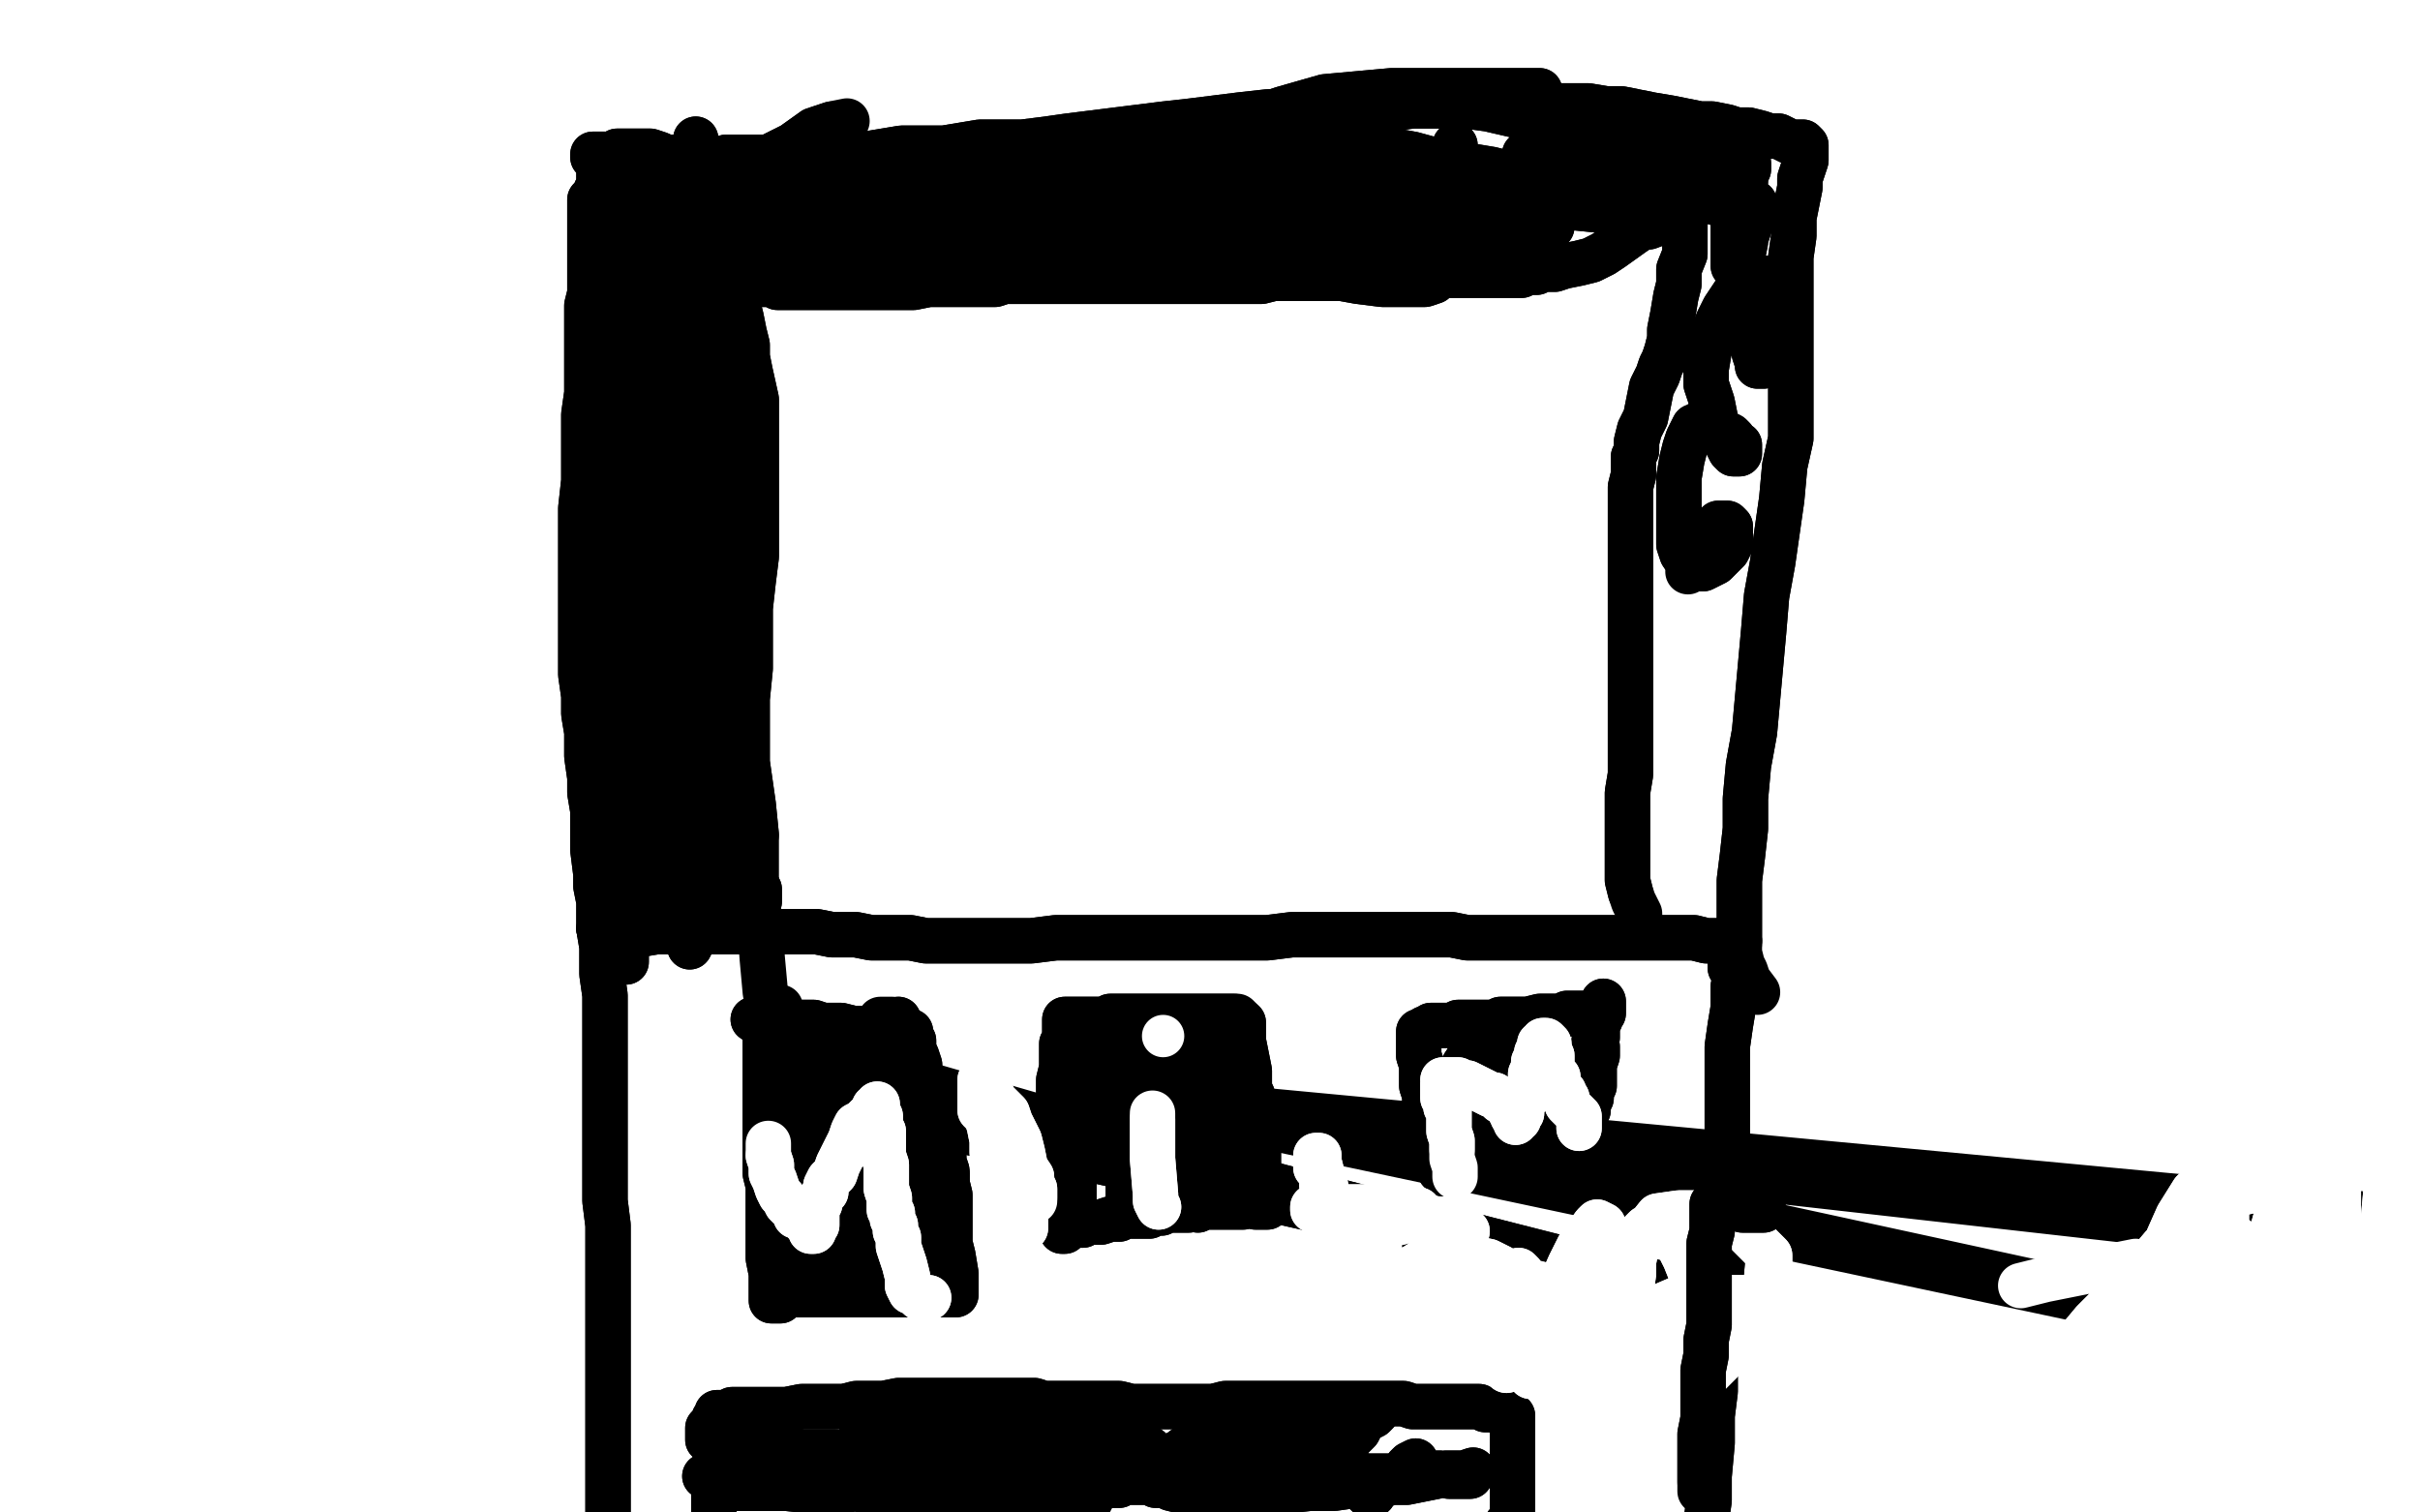
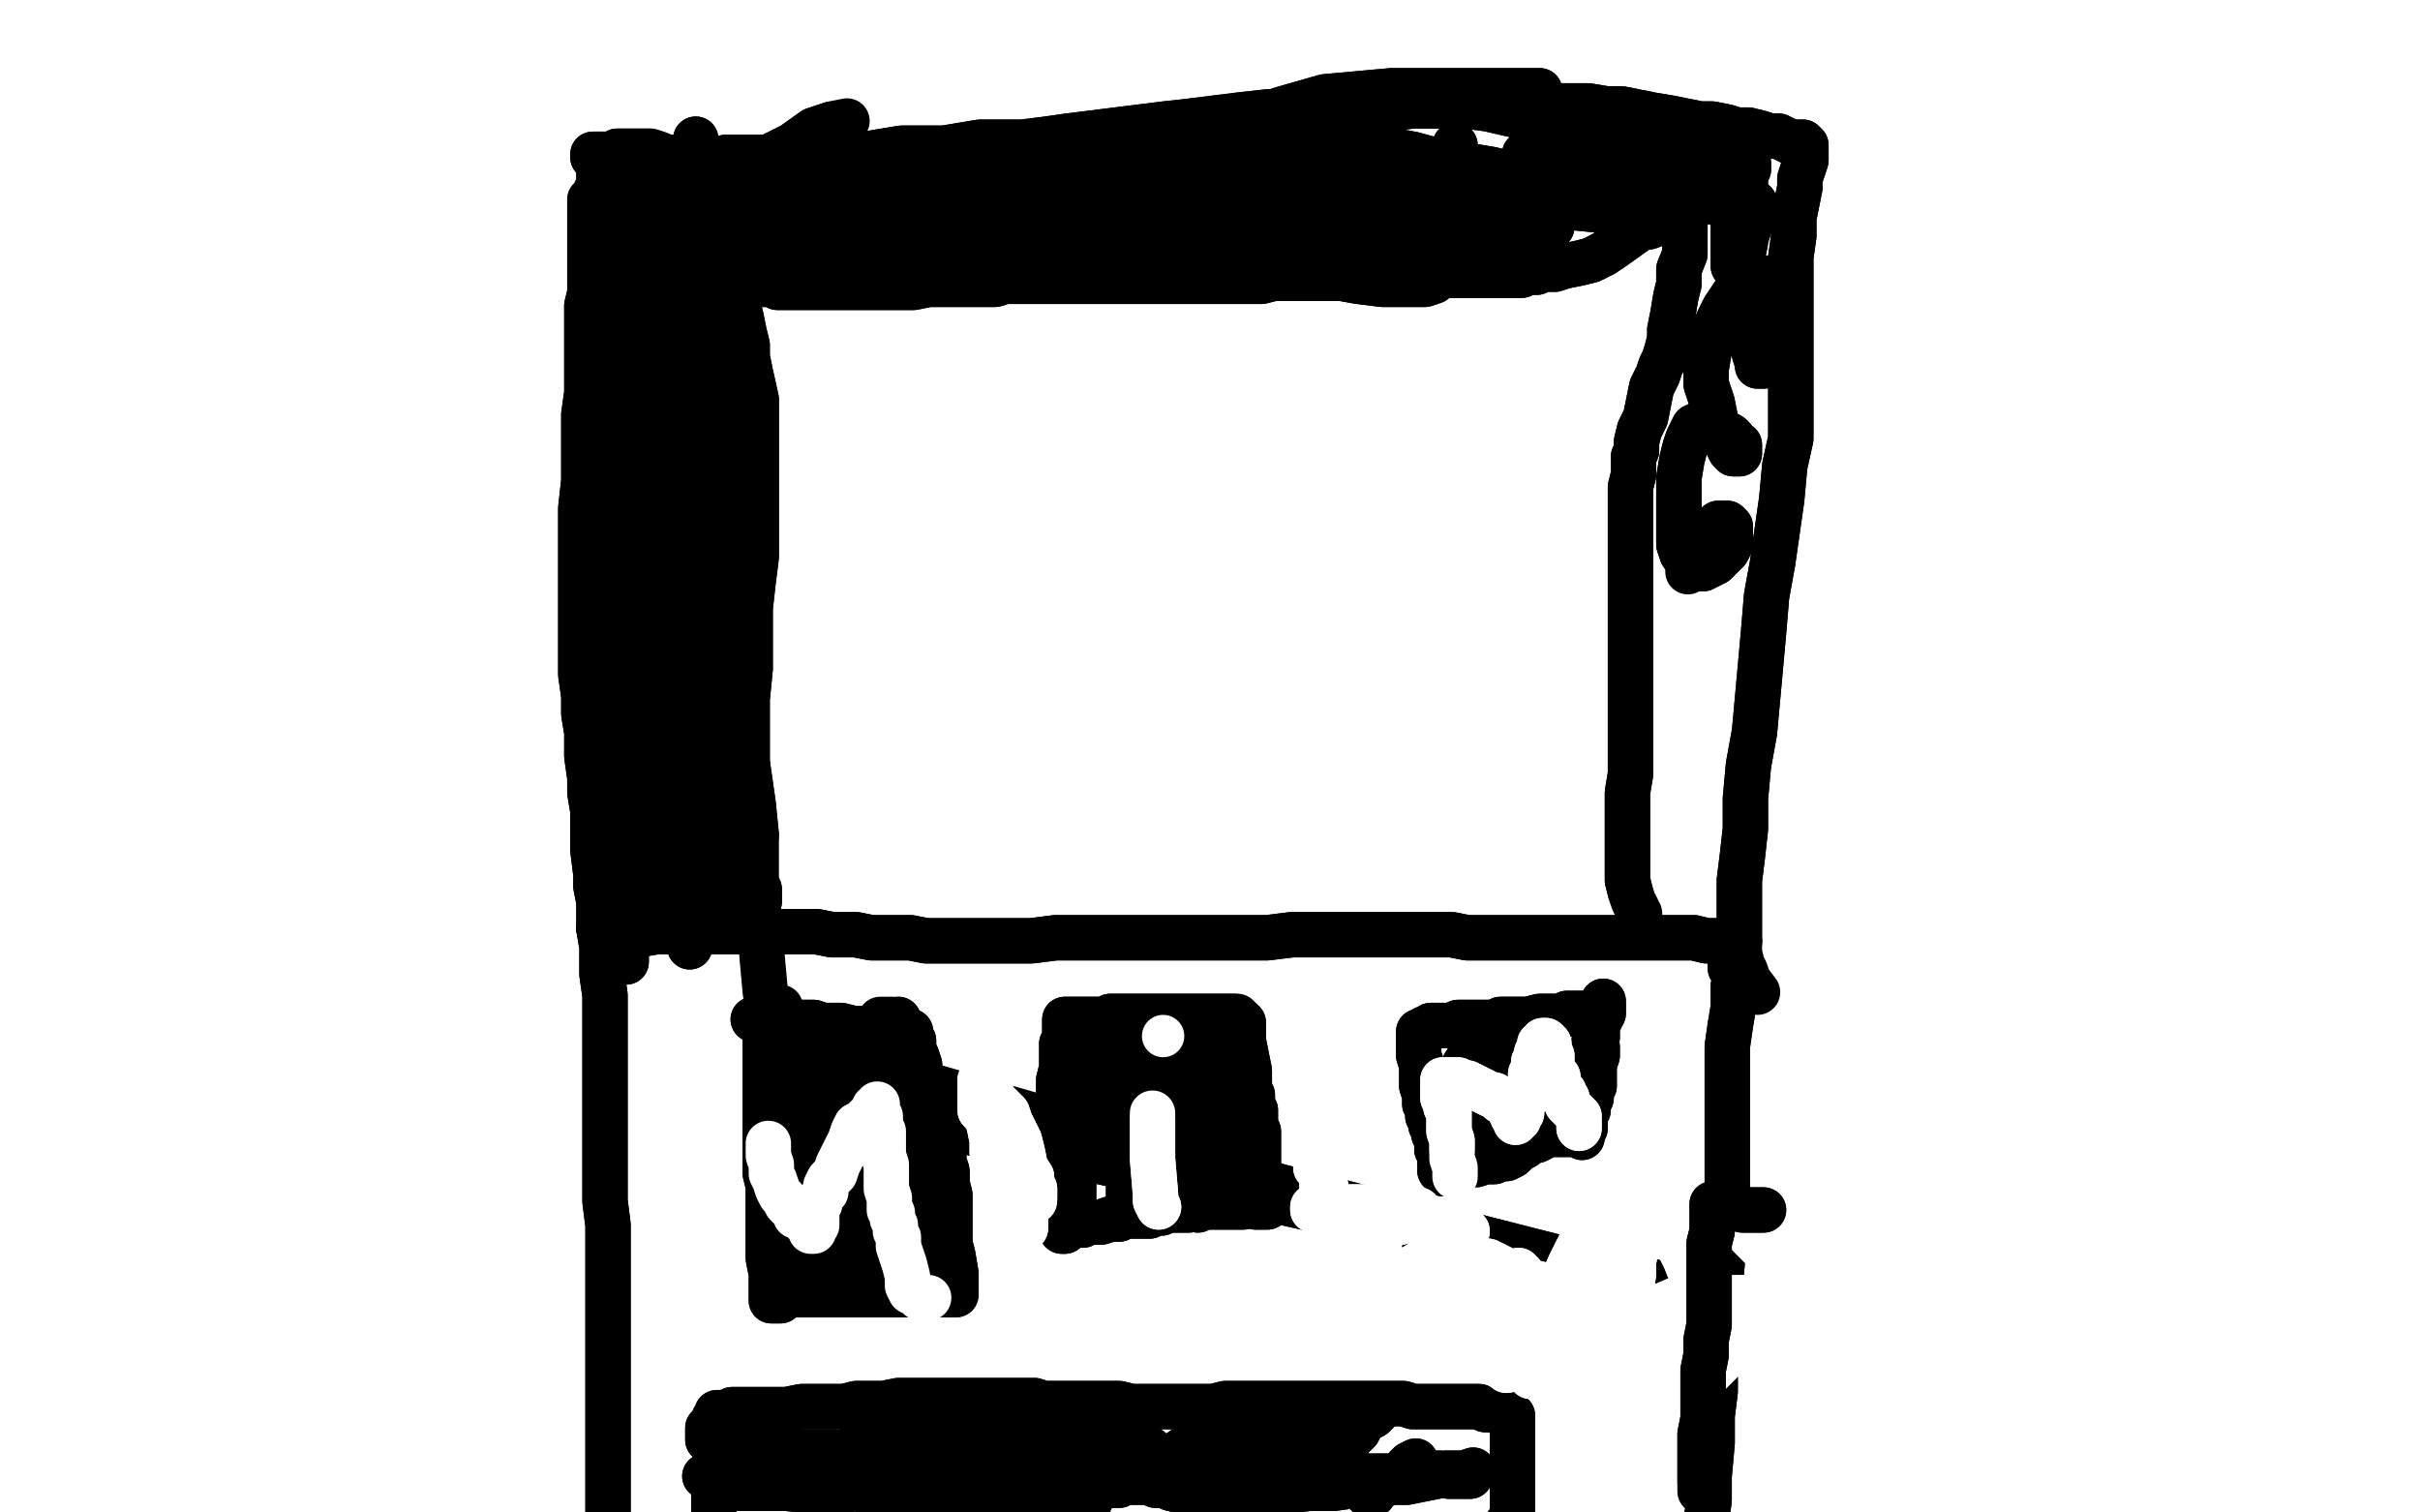
<svg xmlns="http://www.w3.org/2000/svg" width="800" height="500" version="1.1" style="stroke-antialiasing: false">
  <desc>This SVG has been created on https://colorillo.com/</desc>
  <rect x="0" y="0" width="800" height="500" style="fill: rgb(255,255,255); stroke-width:0" />
  <polyline points="198,307 199,313 199,313 199,317 199,317 199,322 199,322 200,329 200,329 200,333 200,333 200,347 200,352 200,358 200,365 200,373 200,380 200,387 200,397 201,405 201,413 201,425 201,434 201,442 201,452 201,460 201,467 201,472 201,477 201,481 201,484 201,486 201,489 201,492 201,496 201,501 201,505 201,509 201,515 201,518 201,521 201,524 201,528 201,532 201,535 201,538 201,540 201,542 201,543 201,544 201,545 201,545 201,545 201,546 201,546" style="fill: none; stroke: #000000; stroke-width: 15; stroke-linejoin: round; stroke-linecap: round; stroke-antialiasing: false; stroke-antialias: 0; opacity: 1.0" />
  <polyline points="198,307 199,313 199,313 199,317 199,317 199,322 199,322 200,329 200,329 200,333 200,347 200,352 200,358 200,365 200,373 200,380 200,387 200,397 201,405 201,413 201,425 201,434 201,442 201,452 201,460 201,467 201,472 201,477 201,481 201,484 201,486 201,489 201,492 201,496 201,501 201,505 201,509 201,515 201,518 201,521 201,524 201,528 201,532 201,535 201,538 201,540 201,542 201,543 201,544 201,545 201,545 201,545 201,546 201,546 201,546 202,545" style="fill: none; stroke: #000000; stroke-width: 15; stroke-linejoin: round; stroke-linecap: round; stroke-antialiasing: false; stroke-antialias: 0; opacity: 1.0" />
  <polyline points="211,309 217,308 217,308 219,308 219,308 221,308 221,308 223,308 223,308 226,308 226,308 228,308 228,308 230,308 231,308 234,308 239,308 243,308 247,308 251,308 254,308 259,308 264,308 270,308 275,309 279,309 283,309 288,310 294,310 301,310 306,311 312,311 321,311 328,311 334,311 341,311 349,310 356,310 362,310 368,310 374,310 382,310 388,310 395,310 404,310 412,310 419,310 427,309 435,309 443,309 449,309 455,309 460,309 464,309 469,309 475,309 480,309 485,310 489,310 493,310 497,310 504,310 510,310 516,310 522,310 529,310 536,310 542,310 547,310 551,310 555,310 560,310 564,311 568,311 571,311 573,311 574,311 575,311 575,311 575,311 574,311 573,311 573,311 572,311 572,311 572,311 572,311 572,312 572,312 572,312 572,312 572,313 572,314 572,315 572,316 572,317 572,320 574,323 573,326 573,329 573,333 572,339 571,346 571,353 571,362 571,371 571,380 571,391 571,400 570,410 569,421 568,431 568,439 567,450 567,460 566,468 566,477 565,488 565,496 564,503 564,510 564,519 563,526 563,532 563,537 563,541 563,543 563,545 563,546" style="fill: none; stroke: #000000; stroke-width: 15; stroke-linejoin: round; stroke-linecap: round; stroke-antialiasing: false; stroke-antialias: 0; opacity: 1.0" />
  <polyline points="211,309 217,308 217,308 219,308 219,308 221,308 221,308 223,308 223,308 226,308 226,308 228,308 230,308 231,308 234,308 239,308 243,308 247,308 251,308 254,308 259,308 264,308 270,308 275,309 279,309 283,309 288,310 294,310 301,310 306,311 312,311 321,311 328,311 334,311 341,311 349,310 356,310 362,310 368,310 374,310 382,310 388,310 395,310 404,310 412,310 419,310 427,309 435,309 443,309 449,309 455,309 460,309 464,309 469,309 475,309 480,309 485,310 489,310 493,310 497,310 504,310 510,310 516,310 522,310 529,310 536,310 542,310 547,310 551,310 555,310 560,310 564,311 568,311 571,311 573,311 574,311 575,311 575,311 575,311 574,311 573,311 573,311 572,311 572,311 572,311 572,311 572,312 572,312 572,312 572,312 572,313 572,314 572,315 572,316 572,317 572,320 574,323 573,326 573,329 573,333 572,339 571,346 571,353 571,362 571,371 571,380 571,391 571,400 570,410 569,421 568,431 568,439 567,450 567,460 566,468 566,477 565,488 565,496 564,503 564,510 564,519 563,526 563,532 563,537 563,541 563,543 563,545 563,546 563,547" style="fill: none; stroke: #000000; stroke-width: 15; stroke-linejoin: round; stroke-linecap: round; stroke-antialiasing: false; stroke-antialias: 0; opacity: 1.0" />
  <polyline points="234,476 234,474 234,474 234,473 234,473 234,472 234,472 234,472 234,472 235,471 235,471 236,471 236,471 236,470 236,469 237,469 237,469 237,469 237,469 237,469 237,468 237,468 237,468 237,468 237,467 237,467 237,467 237,467 238,467 238,467 239,467 240,467 242,466 244,466 247,466 249,466 252,466 254,466 257,466 260,466 265,465 271,465 275,465 279,465 283,464 287,464 292,464 297,463 302,463 307,463 311,463 314,463 318,463 323,463 328,463 333,463 338,463 342,463 345,464 351,464 356,464 361,464 366,464 370,464 374,465 377,465 382,465 387,465 392,465 397,465 401,465 405,464 411,464 417,464 427,464 432,464 436,464 442,464 448,464 453,464 457,464 460,464 464,464 467,465 470,465 472,465 477,465 480,465 484,465 487,465 489,465 491,466 493,466 495,466 496,467 497,467 498,467 498,467 499,467 499,467 499,467 500,468 499,468 500,468 500,468 500,469 500,469 500,470 500,470 500,470 500,471 500,472 500,474 500,475 500,477 500,479 500,480 500,481 500,483 500,484 500,486 500,487 500,488 500,490 500,492 500,494 500,496 500,499 500,502 500,503 500,505 500,506 500,507 500,508 500,508 500,509 500,509 500,508 500,508 500,507 500,506 500,506 500,506 500,506 499,506 499,505 499,505 499,505 499,505 499,505 499,505 498,505 498,505 498,504 498,504" style="fill: none; stroke: #000000; stroke-width: 15; stroke-linejoin: round; stroke-linecap: round; stroke-antialiasing: false; stroke-antialias: 0; opacity: 1.0" />
  <polyline points="234,476 234,474 234,474 234,473 234,473 234,472 234,472 234,472 234,472 235,471 235,471 236,471 236,470 236,469 237,469 237,469 237,469 237,469 237,469 237,468 237,468 237,468 237,468 237,467 237,467 237,467 237,467 238,467 238,467 239,467 240,467 242,466 244,466 247,466 249,466 252,466 254,466 257,466 260,466 265,465 271,465 275,465 279,465 283,464 287,464 292,464 297,463 302,463 307,463 311,463 314,463 318,463 323,463 328,463 333,463 338,463 342,463 345,464 351,464 356,464 361,464 366,464 370,464 374,465 377,465 382,465 387,465 392,465 397,465 401,465 405,464 411,464 417,464 427,464 432,464 436,464 442,464 448,464 453,464 457,464 460,464 464,464 467,465 470,465 472,465 477,465 480,465 484,465 487,465 489,465 491,466 493,466 495,466 496,467 497,467 498,467 498,467 499,467 499,467 499,467 500,468 499,468 500,468 500,468 500,469 500,469 500,470 500,470 500,470 500,471 500,472 500,474 500,475 500,477 500,479 500,480 500,481 500,483 500,484 500,486 500,487 500,488 500,490 500,492 500,494 500,496 500,499 500,502 500,503 500,505 500,506 500,507 500,508 500,508 500,509 500,509 500,508 500,508 500,507 500,506 500,506 500,506 500,506 499,506 499,505 499,505 499,505 499,505 499,505 499,505 498,505 498,505 498,504 498,504" style="fill: none; stroke: #000000; stroke-width: 15; stroke-linejoin: round; stroke-linecap: round; stroke-antialiasing: false; stroke-antialias: 0; opacity: 1.0" />
  <polyline points="236,490 236,493 236,493 236,495 236,495 236,497 236,497 236,505 236,505 236,508 236,508" style="fill: none; stroke: #000000; stroke-width: 15; stroke-linejoin: round; stroke-linecap: round; stroke-antialiasing: false; stroke-antialias: 0; opacity: 1.0" />
  <polyline points="236,490 236,493 236,493 236,495 236,495 236,497 236,497 236,505 236,505 236,508 236,511 236,513 236,517 236,520" style="fill: none; stroke: #000000; stroke-width: 15; stroke-linejoin: round; stroke-linecap: round; stroke-antialiasing: false; stroke-antialias: 0; opacity: 1.0" />
  <polyline points="237,492 245,492 245,492 248,492 248,492 251,492 251,492 260,492 260,492 269,493 274,493 278,493 283,492 287,491 293,491 299,491 304,490 307,490 310,490 313,490 314,490 315,490 316,490 316,490 314,490 312,490 309,490 306,490 303,490 301,491 298,491 296,492 294,492 293,492 292,492 291,493 291,493 291,493 290,494 290,494 290,494 292,495 297,495 302,496 307,496 312,497 317,497 322,497 326,496 328,495 329,495 330,495 330,494 329,494 327,493 325,492 322,491 316,491 311,490 305,490 300,490 295,490 291,489 286,489 283,489 280,489 278,489 278,490 278,491 280,491 281,491 282,492 284,492 286,493 287,493 289,493 290,493 291,493 292,493 292,492 292,492 292,492 290,491 289,491 287,491 284,491 279,490 275,490 270,490 268,490 265,490 263,490 261,490 260,489 259,489 258,489 258,489 258,489 261,489 267,490 273,490 279,490 284,490 289,490 292,490 294,490 295,490 295,490 293,490 287,490 280,489 273,489 262,489 254,489 247,489 242,489 238,488 236,488 234,488 233,488 233,488 234,488 239,488 244,489 249,490 253,490 258,490 264,491 269,491 274,491 278,491 282,491 285,491 287,491 290,491 292,491 293,491 293,491 294,490 293,490 293,489 292,489 291,489 290,488 288,488 283,487 277,485 272,484 267,483 261,481 255,479 250,478 247,478 244,477 243,477 242,478 242,480 245,481 247,482 250,483 254,485 258,486 264,486 269,487 274,487 278,488 281,488 284,488 285,488 287,488 288,487 287,486 287,486 287,485 284,485 280,483 276,480 272,480 269,480 266,480 264,480 263,480 262,481 261,481 261,481 261,482 261,483 263,483 267,484 272,485 276,486 280,486 284,487 287,487 290,487 293,487 295,487 296,487 297,487 298,487 298,487 298,486 298,486 298,486 299,486 301,487 304,487 307,487 310,488 314,488 319,488 326,488 332,489 337,489 342,489 346,488 351,488 355,488 359,488 362,488 365,488 367,488 369,488 370,488 371,488 371,488 368,488 366,487 364,487 361,486 356,486 351,485 344,485 339,485 333,485 329,486 325,487 321,487 319,487 318,488 318,488 318,488 318,489 320,489 324,489 330,490 336,490 343,490 351,490 358,490 364,489 369,488 373,487 375,486 377,485 379,484 379,483 380,482 380,479 377,477 374,474 370,472 365,471 359,473 351,477 344,481 337,484 331,486 325,488 320,489 317,490 315,490 314,491 314,491 314,492 315,492 317,492 320,493 326,493 331,493 338,493 345,493 353,493 359,492 363,492 367,491 369,491 370,491 370,490 366,489 363,488 359,485 356,482 350,478 345,474 340,471 335,470 332,468 329,468 328,468 327,468 326,469 330,471 334,475 338,478 344,481 353,484 359,486 366,487 373,488 379,489 384,489 388,490 391,490 392,490 389,488 386,486 383,483 378,480 372,476 366,473 360,471 352,470 344,470 337,473 330,475 323,478 318,480 313,481 309,483 307,484 305,485 305,486 306,486 308,487 310,487 312,487 315,487 318,486 321,485 324,485 326,484 327,482 327,480 327,478 325,477 323,476 319,475 314,474 308,474 303,476 299,478 295,481 292,482 290,483 289,484 288,485 288,486 288,486 288,486 292,486 296,486 301,485 306,483 309,480 312,477 314,475 315,473 316,471 316,470 315,468 312,467 308,466 305,466 302,466 300,466 298,467 297,468 296,468 296,469 296,470 295,470 295,471 294,470 294,470 293,469 292,468 291,467 290,467 288,467 287,467 285,469 285,470 285,472 285,473 286,475 287,476 288,477 290,479 296,481 302,483 308,484 317,486 325,486 334,487 343,488 351,488 357,489 363,489 368,489 372,489 375,489 379,489 384,489 389,489 394,489 398,488 404,488 410,488 416,487 423,487 428,487 434,487 441,487 447,487 452,488 456,488 459,488 462,488 463,488 465,488 466,488 466,488 467,488 467,488 467,488 464,488 462,488 459,488 454,488 444,488 437,488 429,488 421,488 414,489 407,489 402,489 397,489 394,489 392,489 390,490 389,489 391,490 394,490 397,490 401,490 405,490 411,490 417,489 423,488 428,487 432,485 437,483 441,480 445,477 447,475 449,473 450,471 449,470 448,468 446,467 443,466 439,465 433,465 427,465 421,466 413,468 406,471 399,474 394,477 390,480 386,482 384,484 382,485 381,486 380,486 380,487 381,487 385,487 391,487 397,487 405,486 413,484 421,481 427,478 434,475 441,473 445,471 449,470 452,469 454,468 455,467 455,467 455,466 454,466 453,466 451,466 449,466 446,466 440,466 433,468 426,473 417,477 409,481 402,484 397,486 392,487 389,489 387,490 386,490 385,491 387,492 391,493 396,494 401,494 409,494 417,494 424,493 433,492 441,492 448,491 453,490 458,489 461,489 463,488 465,487 466,486 467,486 468,485 468,484 468,483 468,483 468,483 466,484 466,484 465,485 465,485 465,486 466,486 467,486 468,487 469,487 471,487 474,487 476,487 479,488 482,488 484,488 486,488 486,487 487,486 484,487 481,487 478,487 475,488 470,489 465,490 460,490 457,491 454,492 453,493 452,493 451,493 452,494 452,494 453,494 453,494 453,494 454,494 454,494 452,493 451,493 450,492 448,491 446,490 444,488 442,484 439,479 435,476 430,473 426,471 422,471 418,473 414,475 410,478 406,481 401,483 398,485 394,487 392,488 390,490 388,490 388,491 387,491 386,491 386,491 385,491 385,491 384,491 383,491 382,491 381,490 380,490 377,490 374,490" style="fill: none; stroke: #000000; stroke-width: 15; stroke-linejoin: round; stroke-linecap: round; stroke-antialiasing: false; stroke-antialias: 0; opacity: 1.0" />
  <polyline points="237,492 245,492 245,492 248,492 248,492 251,492 251,492 260,492 269,493 274,493 278,493 283,492 287,491 293,491 299,491 304,490 307,490 310,490 313,490 314,490 315,490 316,490 316,490 314,490 312,490 309,490 306,490 303,490 301,491 298,491 296,492 294,492 293,492 292,492 291,493 291,493 291,493 290,494 290,494 290,494 292,495 297,495 302,496 307,496 312,497 317,497 322,497 326,496 328,495 329,495 330,495 330,494 329,494 327,493 325,492 322,491 316,491 311,490 305,490 300,490 295,490 291,489 286,489 283,489 280,489 278,489 278,490 278,491 280,491 281,491 282,492 284,492 286,493 287,493 289,493 290,493 291,493 292,493 292,492 292,492 292,492 290,491 289,491 287,491 284,491 279,490 275,490 270,490 268,490 265,490 263,490 261,490 260,489 259,489 258,489 258,489 258,489 261,489 267,490 273,490 279,490 284,490 289,490 292,490 294,490 295,490 295,490 293,490 287,490 280,489 273,489 262,489 254,489 247,489 242,489 238,488 236,488 234,488 233,488 233,488 234,488 239,488 244,489 249,490 253,490 258,490 264,491 269,491 274,491 278,491 282,491 285,491 287,491 290,491 292,491 293,491 293,491 294,490 293,490 293,489 292,489 291,489 290,488 288,488 283,487 277,485 272,484 267,483 261,481 255,479 250,478 247,478 244,477 243,477 242,478 242,480 245,481 247,482 250,483 254,485 258,486 264,486 269,487 274,487 278,488 281,488 284,488 285,488 287,488 288,487 287,486 287,486 287,485 284,485 280,483 276,480 272,480 269,480 266,480 264,480 263,480 262,481 261,481 261,481 261,482 261,483 263,483 267,484 272,485 276,486 280,486 284,487 287,487 290,487 293,487 295,487 296,487 297,487 298,487 298,487 298,486 298,486 298,486 299,486 301,487 304,487 307,487 310,488 314,488 319,488 326,488 332,489 337,489 342,489 346,488 351,488 355,488 359,488 362,488 365,488 367,488 369,488 370,488 371,488 371,488 368,488 366,487 364,487 361,486 356,486 351,485 344,485 339,485 333,485 329,486 325,487 321,487 319,487 318,488 318,488 318,488 318,489 320,489 324,489 330,490 336,490 343,490 351,490 358,490 364,489 369,488 373,487 375,486 377,485 379,484 379,483 380,482 380,479 377,477 374,474 370,472 365,471 359,473 351,477 344,481 337,484 331,486 325,488 320,489 317,490 315,490 314,491 314,491 314,492 315,492 317,492 320,493 326,493 331,493 338,493 345,493 353,493 359,492 363,492 367,491 369,491 370,491 370,490 366,489 363,488 359,485 356,482 350,478 345,474 340,471 335,470 332,468 329,468 328,468 327,468 326,469 330,471 334,475 338,478 344,481 353,484 359,486 366,487 373,488 379,489 384,489 388,490 391,490 392,490 389,488 386,486 383,483 378,480 372,476 366,473 360,471 352,470 344,470 337,473 330,475 323,478 318,480 313,481 309,483 307,484 305,485 305,486 306,486 308,487 310,487 312,487 315,487 318,486 321,485 324,485 326,484 327,482 327,480 327,478 325,477 323,476 319,475 314,474 308,474 303,476 299,478 295,481 292,482 290,483 289,484 288,485 288,486 288,486 288,486 292,486 296,486 301,485 306,483 309,480 312,477 314,475 315,473 316,471 316,470 315,468 312,467 308,466 305,466 302,466 300,466 298,467 297,468 296,468 296,469 296,470 295,470 295,471 294,470 294,470 293,469 292,468 291,467 290,467 288,467 287,467 285,469 285,470 285,472 285,473 286,475 287,476 288,477 290,479 296,481 302,483 308,484 317,486 325,486 334,487 343,488 351,488 357,489 363,489 368,489 372,489 375,489 379,489 384,489 389,489 394,489 398,488 404,488 410,488 416,487 423,487 428,487 434,487 441,487 447,487 452,488 456,488 459,488 462,488 463,488 465,488 466,488 466,488 467,488 467,488 467,488 464,488 462,488 459,488 454,488 444,488 437,488 429,488 421,488 414,489 407,489 402,489 397,489 394,489 392,489 390,490 389,489 391,490 394,490 397,490 401,490 405,490 411,490 417,489 423,488 428,487 432,485 437,483 441,480 445,477 447,475 449,473 450,471 449,470 448,468 446,467 443,466 439,465 433,465 427,465 421,466 413,468 406,471 399,474 394,477 390,480 386,482 384,484 382,485 381,486 380,486 380,487 381,487 385,487 391,487 397,487 405,486 413,484 421,481 427,478 434,475 441,473 445,471 449,470 452,469 454,468 455,467 455,467 455,466 454,466 453,466 451,466 449,466 446,466 440,466 433,468 426,473 417,477 409,481 402,484 397,486 392,487 389,489 387,490 386,490 385,491 387,492 391,493 396,494 401,494 409,494 417,494 424,493 433,492 441,492 448,491 453,490 458,489 461,489 463,488 465,487 466,486 467,486 468,485 468,484 468,483 468,483 468,483 466,484 466,484 465,485 465,485 465,486 466,486 467,486 468,487 469,487 471,487 474,487 476,487 479,488 482,488 484,488 486,488 486,487 487,486 484,487 481,487 478,487 475,488 470,489 465,490 460,490 457,491 454,492 453,493 452,493 451,493 452,494 452,494 453,494 453,494 453,494 454,494 454,494 452,493 451,493 450,492 448,491 446,490 444,488 442,484 439,479 435,476 430,473 426,471 422,471 418,473 414,475 410,478 406,481 401,483 398,485 394,487 392,488 390,490 388,490 388,491 387,491 386,491 386,491 385,491 385,491 384,491 383,491 382,491 381,490 380,490 377,490 374,490 370,490 366,491 362,493 360,497" style="fill: none; stroke: #000000; stroke-width: 15; stroke-linejoin: round; stroke-linecap: round; stroke-antialiasing: false; stroke-antialias: 0; opacity: 1.0" />
  <polyline points="530,331 530,333 530,333 530,333 530,333 530,334 530,334 530,334 530,334 530,335 530,335 529,335 529,336 529,337 528,338 528,339 528,340 528,341 528,343 527,344 528,346 528,349 527,352 527,355 527,357 527,359 526,361 526,363 525,364 525,365 525,366 525,367 524,368 524,368 524,369 524,369 524,370 524,371 524,371 524,372 524,372 524,373 523,373 523,374 523,374 523,375 523,375 523,376 523,376 523,375 523,374 523,374 523,374 523,374 522,374 522,374 522,374 521,374 521,374 520,375 520,375 519,375 518,375 517,375 516,375 514,375 513,375 511,375 510,376 508,377 507,377 505,378 504,379 502,380 501,381 500,382 498,383 496,383 494,384 491,384 488,385 486,385 484,386 482,386 480,386 479,386 478,386 478,387 477,387 477,387 476,387 477,387 477,387 477,387 477,387 477,388 477,388 477,388 477,387 477,387 477,386 476,385 476,385 476,383 476,382 476,381 475,380 475,378 475,377 474,375 474,373 473,372 473,370 472,369 472,367 471,365 471,362 470,359 470,355 470,352 469,349 469,347 469,345 469,344 469,343 469,342 469,342 469,341 469,341 469,341 469,341 469,341 470,341 470,341 471,340 471,340 471,340 471,340 471,340 472,340 472,340 473,339 473,339 474,339 475,339 476,339 478,339 480,339 482,338 485,338 488,338 490,338 492,338 494,338 496,337 499,337 501,337 505,337 509,336 513,336 516,336 518,335 520,335 521,335 523,335" style="fill: none; stroke: #000000; stroke-width: 15; stroke-linejoin: round; stroke-linecap: round; stroke-antialiasing: false; stroke-antialias: 0; opacity: 1.0" />
  <polyline points="530,331 530,333 530,333 530,333 530,333 530,334 530,334 530,334 530,334 530,335 529,335 529,336 529,337 528,338 528,339 528,340 528,341 528,343 527,344 528,346 528,349 527,352 527,355 527,357 527,359 526,361 526,363 525,364 525,365 525,366 525,367 524,368 524,368 524,369 524,369 524,370 524,371 524,371 524,372 524,372 524,373 523,373 523,374 523,374 523,375 523,375 523,376 523,376 523,375 523,374 523,374 523,374 523,374 522,374 522,374 522,374 521,374 521,374 520,375 520,375 519,375 518,375 517,375 516,375 514,375 513,375 511,375 510,376 508,377 507,377 505,378 504,379 502,380 501,381 500,382 498,383 496,383 494,384 491,384 488,385 486,385 484,386 482,386 480,386 479,386 478,386 478,387 477,387 477,387 476,387 477,387 477,387 477,387 477,387 477,388 477,388 477,388 477,387 477,387 477,386 476,385 476,385 476,383 476,382 476,381 475,380 475,378 475,377 474,375 474,373 473,372 473,370 472,369 472,367 471,365 471,362 470,359 470,355 470,352 469,349 469,347 469,345 469,344 469,343 469,342 469,342 469,341 469,341 469,341 469,341 469,341 470,341 470,341 471,340 471,340 471,340 471,340 471,340 472,340 472,340 473,339 473,339 474,339 475,339 476,339 478,339 480,339 482,338 485,338 488,338 490,338 492,338 494,338 496,337 499,337 501,337 505,337 509,336 513,336 516,336 518,335 520,335 521,335 523,335 524,335 527,336 528,338" style="fill: none; stroke: #000000; stroke-width: 15; stroke-linejoin: round; stroke-linecap: round; stroke-antialiasing: false; stroke-antialias: 0; opacity: 1.0" />
-   <polyline points="523,360 521,362 521,362 521,362 521,362 521,362 521,362 521,361 521,361 521,361 520,360 520,359 519,358 518,357 516,355 514,353 512,351 510,351 508,350 507,350 506,350 505,351 505,353 504,355 504,356 504,358 504,359 504,360 504,361 504,361 504,362 504,362 504,363 505,362 505,362 506,361 506,359 507,356 507,354 507,351 506,350 504,348 503,346 501,345 499,344 495,343 491,343 488,345 486,349 484,352 483,356 482,359 482,362 484,364 486,367 488,370 490,373 491,375 493,377 494,378 495,378 496,378 496,376 496,374 496,372 496,369 496,364 496,359 496,355 496,352 494,350 493,349 492,348 493,350 493,352 494,354 495,356 496,358 497,360 498,362 500,363 500,365 501,365 502,366 502,367 503,367 504,368 505,368 506,368 507,368 507,368 507,368 507,367 507,366 507,366 507,364 506,361 505,358 504,356 503,354 502,353 502,354 501,356 500,358 500,359 499,361 499,363 499,364 499,365 499,366 501,367 501,368 503,369 504,369 506,369 509,369 512,369 516,366" style="fill: none; stroke: #000000; stroke-width: 15; stroke-linejoin: round; stroke-linecap: round; stroke-antialiasing: false; stroke-antialias: 0; opacity: 1.0" />
  <polyline points="523,360 521,362 521,362 521,362 521,362 521,362 521,361 521,361 521,361 520,360 520,359 519,358 518,357 516,355 514,353 512,351 510,351 508,350 507,350 506,350 505,351 505,353 504,355 504,356 504,358 504,359 504,360 504,361 504,361 504,362 504,362 504,363 505,362 505,362 506,361 506,359 507,356 507,354 507,351 506,350 504,348 503,346 501,345 499,344 495,343 491,343 488,345 486,349 484,352 483,356 482,359 482,362 484,364 486,367 488,370 490,373 491,375 493,377 494,378 495,378 496,378 496,376 496,374 496,372 496,369 496,364 496,359 496,355 496,352 494,350 493,349 492,348 493,350 493,352 494,354 495,356 496,358 497,360 498,362 500,363 500,365 501,365 502,366 502,367 503,367 504,368 505,368 506,368 507,368 507,368 507,368 507,367 507,366 507,366 507,364 506,361 505,358 504,356 503,354 502,353 502,354 501,356 500,358 500,359 499,361 499,363 499,364 499,365 499,366 501,367 501,368 503,369 504,369 506,369 509,369 512,369 516,366 518,363" style="fill: none; stroke: #000000; stroke-width: 15; stroke-linejoin: round; stroke-linecap: round; stroke-antialiasing: false; stroke-antialias: 0; opacity: 1.0" />
  <polyline points="411,338 411,341 411,341 411,342 411,342 411,344 411,344 413,354 413,354 413,356 413,360 414,362 414,364 414,365 414,366 415,367 415,368 415,369 415,370 415,372 416,374 416,375 416,378 416,381 416,384 416,387 416,389 416,391 417,392 417,394 417,394 417,395 417,396 417,397 418,397 418,398 418,398 418,398 418,398 418,398 418,398 419,398 419,399 417,399 417,399 417,399 416,399 416,399 416,399 416,399 415,399 415,398 415,398 414,398 414,398 413,398 413,398 412,398 411,399 411,399 410,399 410,399 409,399 408,399 407,399 405,399 404,399 403,399 401,399 398,399 396,400 394,399 393,400 391,400 389,400 388,400 386,400 384,401 383,401 382,401 380,402 379,402 378,402 376,402 374,402 372,402 370,403 367,403 364,404 362,404 360,404 358,405 357,405 356,405 354,405 353,406 353,406 352,406 352,407 351,407 351,407 351,407 351,407 351,407 351,406 351,406 351,406 351,406 351,405 351,405 351,404 352,404 352,404 352,403 352,403 352,402 352,402 352,401 352,400 352,399 352,397 351,393 351,389 350,384 350,381 350,377 350,373 350,368 350,362 350,357 351,353 351,349 351,347 351,345 352,344 352,342 352,341 352,340 352,339 352,338 352,338 352,337 352,337 352,337 352,337 352,337 353,337 353,337 353,337 354,337 354,337 355,337 355,337 356,337 357,337 359,337 360,337 363,337 365,337 367,336 370,336 372,336 374,336 376,336 378,336 381,336 383,336 386,336 390,336 394,336 397,336 400,336 403,336 405,336 407,336 408,336" style="fill: none; stroke: #000000; stroke-width: 15; stroke-linejoin: round; stroke-linecap: round; stroke-antialiasing: false; stroke-antialias: 0; opacity: 1.0" />
  <polyline points="411,338 411,341 411,341 411,342 411,342 411,344 411,344 413,354 413,356 413,360 414,362 414,364 414,365 414,366 415,367 415,368 415,369 415,370 415,372 416,374 416,375 416,378 416,381 416,384 416,387 416,389 416,391 417,392 417,394 417,394 417,395 417,396 417,397 418,397 418,398 418,398 418,398 418,398 418,398 418,398 419,398 419,399 417,399 417,399 417,399 416,399 416,399 416,399 416,399 415,399 415,398 415,398 414,398 414,398 413,398 413,398 412,398 411,399 411,399 410,399 410,399 409,399 408,399 407,399 405,399 404,399 403,399 401,399 398,399 396,400 394,399 393,400 391,400 389,400 388,400 386,400 384,401 383,401 382,401 380,402 379,402 378,402 376,402 374,402 372,402 370,403 367,403 364,404 362,404 360,404 358,405 357,405 356,405 354,405 353,406 353,406 352,406 352,407 351,407 351,407 351,407 351,407 351,407 351,406 351,406 351,406 351,406 351,405 351,405 351,404 352,404 352,404 352,403 352,403 352,402 352,402 352,401 352,400 352,399 352,397 351,393 351,389 350,384 350,381 350,377 350,373 350,368 350,362 350,357 351,353 351,349 351,347 351,345 352,344 352,342 352,341 352,340 352,339 352,338 352,338 352,337 352,337 352,337 352,337 352,337 353,337 353,337 353,337 354,337 354,337 355,337 355,337 356,337 357,337 359,337 360,337 363,337 365,337 367,336 370,336 372,336 374,336 376,336 378,336 381,336 383,336 386,336 390,336 394,336 397,336 400,336 403,336 405,336 407,336 408,336 409,336 409,336 410,337 410,337 411,338 411,339" style="fill: none; stroke: #000000; stroke-width: 15; stroke-linejoin: round; stroke-linecap: round; stroke-antialiasing: false; stroke-antialias: 0; opacity: 1.0" />
  <polyline points="391,349 393,353 393,353 395,357 395,357 398,359 398,359 400,362 400,362 403,369 403,369 406,378 407,381 408,383 408,385 409,386 409,387 409,384 409,381 409,379 409,376 407,374 407,372 407,370 407,369" style="fill: none; stroke: #000000; stroke-width: 15; stroke-linejoin: round; stroke-linecap: round; stroke-antialiasing: false; stroke-antialias: 0; opacity: 1.0" />
-   <polyline points="406,366 406,366 406,366 788,402 788,402 696,429 696,429 406,366 406,366 788,403 788,403 696,429 696,429 406,367 406,367 788,404 788,404 699,431 699,431 406,368 406,368 788,408 788,408 699,432 699,432 407,369 407,369 788,413 788,413 699,432 699,432 407,370 407,370 788,413 788,413 699,432 699,432" style="fill: none; stroke: #000000; stroke-width: 15; stroke-linejoin: round; stroke-linecap: round; stroke-antialiasing: false; stroke-antialias: 0; opacity: 1.0" />
-   <polyline points="404,350 404,352 404,352 404,354 404,354 404,356 404,356 404,357 404,357 405,359 405,359 405,360 405,360 405,362 405,362 406,364 407,366 408,369 409,374 410,378 412,381 414,384 415,385" style="fill: none; stroke: #000000; stroke-width: 15; stroke-linejoin: round; stroke-linecap: round; stroke-antialiasing: false; stroke-antialias: 0; opacity: 1.0" />
  <polyline points="404,350 404,352 404,352 404,354 404,354 404,356 404,356 404,357 404,357 405,359 405,359 405,360 405,360 405,362 406,364 407,366 408,369 409,374 410,378 412,381 414,384 415,385 415,383 415,380 413,376" style="fill: none; stroke: #000000; stroke-width: 15; stroke-linejoin: round; stroke-linecap: round; stroke-antialiasing: false; stroke-antialias: 0; opacity: 1.0" />
  <polyline points="386,362 386,365 386,365 388,366 388,366 390,367 390,367 394,370 394,370 397,374 397,374 400,377 400,377 402,378 402,378" style="fill: none; stroke: #000000; stroke-width: 15; stroke-linejoin: round; stroke-linecap: round; stroke-antialiasing: false; stroke-antialias: 0; opacity: 1.0" />
  <polyline points="386,362 386,365 386,365 388,366 388,366 390,367 390,367 394,370 394,370 397,374 397,374 400,377 400,377 402,378 404,377 406,375 407,371 408,369" style="fill: none; stroke: #000000; stroke-width: 15; stroke-linejoin: round; stroke-linecap: round; stroke-antialiasing: false; stroke-antialias: 0; opacity: 1.0" />
  <polyline points="395,339 390,342 390,342 389,347 389,347 389,352 389,352 388,356 388,356 388,361 388,361 388,366 388,366 388,373 388,373 390,379 392,384 394,388 396,391 397,393 398,394 399,395 400,393 402,387 403,381 405,373 406,364 406,357 406,353 406,350 406,347 405,346 404,346 403,349 401,353 400,357 398,360 396,364 394,370 392,376 391,381 390,385 389,388 389,390 388,391 387,392 387,392 386,386 386,381 386,376 386,369 386,362 386,357 386,353 385,351 385,349 384,349 384,352 383,356 382,359 381,365 380,372 379,379 378,384 377,388 376,391 376,394 375,395 375,396 375,397 373,397 373,388 372,383 373,373 373,364 373,357 372,352 372,348 371,345 369,343 368,342 366,342 364,347 362,352 361,357 359,366 358,374 356,381 356,386 355,390 355,393 355,395 355,397 355,398 354,398 354,392" style="fill: none; stroke: #000000; stroke-width: 15; stroke-linejoin: round; stroke-linecap: round; stroke-antialiasing: false; stroke-antialias: 0; opacity: 1.0" />
-   <polyline points="395,339 390,342 390,342 389,347 389,347 389,352 389,352 388,356 388,356 388,361 388,361 388,366 388,366 388,373 390,379 392,384 394,388 396,391 397,393 398,394 399,395 400,393 402,387 403,381 405,373 406,364 406,357 406,353 406,350 406,347 405,346 404,346 403,349 401,353 400,357 398,360 396,364 394,370 392,376 391,381 390,385 389,388 389,390 388,391 387,392 387,392 386,386 386,381 386,376 386,369 386,362 386,357 386,353 385,351 385,349 384,349 384,352 383,356 382,359 381,365 380,372 379,379 378,384 377,388 376,391 376,394 375,395 375,396 375,397 373,397 373,388 372,383 373,373 373,364 373,357 372,352 372,348 371,345 369,343 368,342 366,342 364,347 362,352 361,357 359,366 358,374 356,381 356,386 355,390 355,393 355,395 355,397 355,398 354,398 354,392 354,387 354,382 354,376 354,372" style="fill: none; stroke: #000000; stroke-width: 15; stroke-linejoin: round; stroke-linecap: round; stroke-antialiasing: false; stroke-antialias: 0; opacity: 1.0" />
  <polyline points="249,337 252,339 252,339 252,339 252,339 252,340 252,340 253,340 253,340 253,341 253,341 253,342 253,343 253,344 253,350 253,354 253,357 253,359 253,362 253,364 253,366 253,369 253,374 253,379 253,384 253,388 254,392 254,395 254,398 254,403 254,408 254,412 254,416 255,421 255,423 255,425 255,426 255,427 255,428 255,429 255,429 255,429 255,430 256,430 256,430 256,430 257,430 257,430 257,430 258,430 258,430 258,429 258,429 259,429 259,429 260,428 260,428 261,428 262,428 263,428 264,428 266,428 269,428 273,428 276,428 279,428 282,428 284,428 287,428 290,428 293,428 296,428 300,428 303,428 306,428 308,428 309,428 310,428 311,428 311,428 312,428 312,428 313,428 313,428 313,428 313,428 314,428 314,428 314,428 315,428 315,428 315,428 316,428 316,428 316,428 316,428 316,427 316,427 316,426 316,425 316,421 315,415 314,411 314,407 314,403 314,399 314,395 313,391 313,387 312,384 312,380 311,378 310,375 309,373 308,371 307,368 306,365 305,360 304,355 304,352 303,349 302,347 302,345 302,344 301,343 301,342 301,342 301,342 301,342 301,341 301,341 301,341 300,341 300,341 299,341 299,341 298,341 298,341 297,341 296,341 295,341 295,341 293,341 292,341 291,341 289,340 286,340 282,340 278,339 275,339 272,339 269,338 266,338 263,338 260,338 258,337" style="fill: none; stroke: #000000; stroke-width: 15; stroke-linejoin: round; stroke-linecap: round; stroke-antialiasing: false; stroke-antialias: 0; opacity: 1.0" />
  <polyline points="249,337 252,339 252,339 252,339 252,339 252,340 252,340 253,340 253,340 253,341 253,342 253,343 253,344 253,350 253,354 253,357 253,359 253,362 253,364 253,366 253,369 253,374 253,379 253,384 253,388 254,392 254,395 254,398 254,403 254,408 254,412 254,416 255,421 255,423 255,425 255,426 255,427 255,428 255,429 255,429 255,429 255,430 256,430 256,430 256,430 257,430 257,430 257,430 258,430 258,430 258,429 258,429 259,429 259,429 260,428 260,428 261,428 262,428 263,428 264,428 266,428 269,428 273,428 276,428 279,428 282,428 284,428 287,428 290,428 293,428 296,428 300,428 303,428 306,428 308,428 309,428 310,428 311,428 311,428 312,428 312,428 313,428 313,428 313,428 313,428 314,428 314,428 314,428 315,428 315,428 315,428 316,428 316,428 316,428 316,428 316,427 316,427 316,426 316,425 316,421 315,415 314,411 314,407 314,403 314,399 314,395 313,391 313,387 312,384 312,380 311,378 310,375 309,373 308,371 307,368 306,365 305,360 304,355 304,352 303,349 302,347 302,345 302,344 301,343 301,342 301,342 301,342 301,342 301,341 301,341 301,341 300,341 300,341 299,341 299,341 298,341 298,341 297,341 296,341 295,341 295,341 293,341 292,341 291,341 289,340 286,340 282,340 278,339 275,339 272,339 269,338 266,338 263,338 260,338 258,337 256,337 254,337 254,336 254,336 254,336 255,336 258,333" style="fill: none; stroke: #000000; stroke-width: 15; stroke-linejoin: round; stroke-linecap: round; stroke-antialiasing: false; stroke-antialias: 0; opacity: 1.0" />
  <polyline points="297,337 296,344 296,344 296,351 296,351 296,356 296,356 296,362 296,362 297,368 297,368 297,379 297,379 297,383 297,386 297,388 297,389 297,390 296,387 295,383 295,379 294,375 294,371 293,369 293,366 293,366 292,365 292,367 292,372 292,379 294,386 294,397 295,406 296,413 298,418 299,422 299,425 300,427 300,428 299,428 298,426 296,419 295,413 293,403 292,394 291,386 291,379 290,375 290,371 290,369 290,368 290,367 292,373 294,379 296,385 300,390 303,399 306,405 308,411 310,415 312,418 312,421 313,422 313,422 309,417 305,412 302,407 299,400 296,393 294,387 292,382 291,379 290,376 290,374 290,373 290,372 290,372 291,375 292,380 293,384 295,388 297,392 299,394 302,397 304,399 306,400 308,401 310,401 311,401 312,401 313,400 313,394 313,388 309,381 305,373 301,365 298,358 295,353 293,349 291,346 290,345 290,345 290,347 290,352 290,358 292,366 292,374 293,380 294,385 295,389 295,392 296,395 296,396 296,397 296,398 296,399 296,399 296,395 294,389 293,383 292,378 291,373 291,370 289,368 289,367 288,366 287,366 286,368 286,372 286,378 286,384 286,390 287,397 288,404 288,410 289,414 289,418 289,420 290,422 290,423 290,422 288,417 287,410 285,401 282,392 280,385 277,379 275,374 273,370 272,368 271,367 271,366 271,366 272,368 273,375 273,381 273,388 274,395 275,402 276,408 276,413 276,416 277,419 277,420 277,421 277,421 274,414 271,408 269,398 267,390 266,382 265,374 264,368 263,363 263,360 263,359 263,360 264,362 265,367 267,374 268,381 269,387 271,394 272,401 273,406 273,410 273,414 273,415 273,416 273,414 270,409 268,403 266,394 264,387 264,380 263,374 262,370 262,367 261,366 261,365 261,367 264,375 265,382 267,393 267,401 268,408 268,414 268,418 268,421 268,423 268,422 267,417 266,411 265,403 264,395 264,387 264,382 263,377 263,373 263,371 262,369 262,368 262,368 262,369 262,370 264,375 266,380 268,385 270,388 272,391 275,393 276,394 277,395 280,387 281,382 283,375 284,367 284,361 285,356 285,354 285,351 285,351 286,350 286,352 286,354" style="fill: none; stroke: #000000; stroke-width: 15; stroke-linejoin: round; stroke-linecap: round; stroke-antialiasing: false; stroke-antialias: 0; opacity: 1.0" />
  <polyline points="297,337 296,344 296,344 296,351 296,351 296,356 296,356 296,362 296,362 297,368 297,368 297,379 297,383 297,386 297,388 297,389 297,390 296,387 295,383 295,379 294,375 294,371 293,369 293,366 293,366 292,365 292,367 292,372 292,379 294,386 294,397 295,406 296,413 298,418 299,422 299,425 300,427 300,428 299,428 298,426 296,419 295,413 293,403 292,394 291,386 291,379 290,375 290,371 290,369 290,368 290,367 292,373 294,379 296,385 300,390 303,399 306,405 308,411 310,415 312,418 312,421 313,422 313,422 309,417 305,412 302,407 299,400 296,393 294,387 292,382 291,379 290,376 290,374 290,373 290,372 290,372 291,375 292,380 293,384 295,388 297,392 299,394 302,397 304,399 306,400 308,401 310,401 311,401 312,401 313,400 313,394 313,388 309,381 305,373 301,365 298,358 295,353 293,349 291,346 290,345 290,345 290,347 290,352 290,358 292,366 292,374 293,380 294,385 295,389 295,392 296,395 296,396 296,397 296,398 296,399 296,399 296,395 294,389 293,383 292,378 291,373 291,370 289,368 289,367 288,366 287,366 286,368 286,372 286,378 286,384 286,390 287,397 288,404 288,410 289,414 289,418 289,420 290,422 290,423 290,422 288,417 287,410 285,401 282,392 280,385 277,379 275,374 273,370 272,368 271,367 271,366 271,366 272,368 273,375 273,381 273,388 274,395 275,402 276,408 276,413 276,416 277,419 277,420 277,421 277,421 274,414 271,408 269,398 267,390 266,382 265,374 264,368 263,363 263,360 263,359 263,360 264,362 265,367 267,374 268,381 269,387 271,394 272,401 273,406 273,410 273,414 273,415 273,416 273,414 270,409 268,403 266,394 264,387 264,380 263,374 262,370 262,367 261,366 261,365 261,367 264,375 265,382 267,393 267,401 268,408 268,414 268,418 268,421 268,423 268,422 267,417 266,411 265,403 264,395 264,387 264,382 263,377 263,373 263,371 262,369 262,368 262,368 262,369 262,370 264,375 266,380 268,385 270,388 272,391 275,393 276,394 277,395 280,387 281,382 283,375 284,367 284,361 285,356 285,354 285,351 285,351 286,350 286,352 286,354 286,357 287,361" style="fill: none; stroke: #000000; stroke-width: 15; stroke-linejoin: round; stroke-linecap: round; stroke-antialiasing: false; stroke-antialias: 0; opacity: 1.0" />
  <polyline points="295,337 291,337 291,337 291,338 291,338 291,339 291,339 291,340 291,340 291,341 291,341 291,342 291,349 291,353 291,355 291,358 291,361 291,362 290,363 290,363 290,364 289,364 289,364 288,362 288,361 286,359 285,357 284,355 282,354 280,352 278,350 276,350 274,349 273,350 271,353 270,356 269,358 268,361 267,362 267,364 267,366 267,367 270,369 273,372 276,375 279,378 282,380 284,382 286,382 287,382 288,379 288,377 288,374 286,370 282,367 278,361 273,357 269,356 267,358 265,360 263,361 262,363 261,364 260,365 260,366 260,367 260,367 260,367 260,367 262,367 262,367 263,367 263,367 264,366" style="fill: none; stroke: #000000; stroke-width: 15; stroke-linejoin: round; stroke-linecap: round; stroke-antialiasing: false; stroke-antialias: 0; opacity: 1.0" />
  <polyline points="265,364 265,362 265,362 579,432 579,432 265,360 265,360 579,432 579,432 265,357 265,357 579,432 579,432 265,355 579,432 265,352 575,435 265,351 575,434 263,349 574,435 263,348 574,435 263,347 573,436 263,347 571,435" style="fill: none; stroke: #000000; stroke-width: 15; stroke-linejoin: round; stroke-linecap: round; stroke-antialiasing: false; stroke-antialias: 0; opacity: 1.0" />
  <polyline points="265,364 265,362 265,362 579,432 579,432 265,360 265,360 579,432 579,432 265,357 265,357 579,432 265,355 579,432 265,352 575,435 265,351 575,434 263,349 574,435 263,348 574,435 263,347 573,436 263,347 571,435 263,346 571,435 263,347 571,435" style="fill: none; stroke: #000000; stroke-width: 15; stroke-linejoin: round; stroke-linecap: round; stroke-antialiasing: false; stroke-antialias: 0; opacity: 1.0" />
  <polyline points="726,408 721,415 721,415 718,419 718,419 713,435 713,435 711,442 711,442 710,450 710,450 710,458 710,458 710,465 711,469 714,472 717,470 722,467 726,462 729,453 732,441 734,430 735,418 736,407 736,398 734,393 730,392 725,394 720,402 716,411 710,424 706,434 705,447 705,457 706,465 708,471 710,474 714,473 720,469 725,458 732,445 741,431 748,417 754,404 758,394 761,387 763,382 763,379 761,383 756,391 752,404 748,419 744,434 742,447 741,459 741,469 743,477 750,481 757,478 766,471 776,458 784,444 791,431 797,416 799,405 800,396 799,389 798,384 796,380 794,382 792,386 789,391 788,402 787,411 787,423 787,432 787,440 787,445 787,449 787,452 785,453 783,448 780,442 778,433 777,424 775,417 774,410 773,405 773,402 772,399 772,398 772,398 772,400 771,410 771,418 770,429 769,440 769,451 768,460 768,467 768,473 768,476 768,478 768,473 768,462 768,452 770,438 772,424 773,412 773,402 773,395 773,390 773,387 771,388 771,391 770,395 769,403 768,410 766,417 764,428 763,435 761,441 760,446 760,450 760,452 760,454 760,454 760,451 763,443 765,433 766,423 767,410 768,400 768,391 768,385 768,381 768,377 768,375 768,375 767,380 765,386 758,399 754,412 749,424 746,440 743,451 742,460 741,467 740,472 740,476 740,476 741,471 747,462 754,451 759,439 762,428 765,418 766,408 767,400 762,394 756,391 747,393 738,395 726,402 715,412 704,425 695,434 689,442 684,448 682,453 680,457 679,460 680,461 681,462 687,462 694,460 704,453 713,446 721,438 730,429 735,422 738,417 740,413 740,410 737,408 730,407 723,413 713,419 703,426 692,437 682,449 674,459 670,467 667,474 670,479 674,483 681,485 689,484 700,478 709,472 717,464 725,455 731,448 734,443 736,437 736,433 731,429 726,424 715,420" style="fill: none; stroke: #ffffff; stroke-width: 15; stroke-linejoin: round; stroke-linecap: round; stroke-antialiasing: false; stroke-antialias: 0; opacity: 1.0" />
  <polyline points="726,408 721,415 721,415 718,419 718,419 713,435 713,435 711,442 711,442 710,450 710,450 710,458 710,465 711,469 714,472 717,470 722,467 726,462 729,453 732,441 734,430 735,418 736,407 736,398 734,393 730,392 725,394 720,402 716,411 710,424 706,434 705,447 705,457 706,465 708,471 710,474 714,473 720,469 725,458 732,445 741,431 748,417 754,404 758,394 761,387 763,382 763,379 761,383 756,391 752,404 748,419 744,434 742,447 741,459 741,469 743,477 750,481 757,478 766,471 776,458 784,444 791,431 797,416 799,405 800,396 799,389 798,384 796,380 794,382 792,386 789,391 788,402 787,411 787,423 787,432 787,440 787,445 787,449 787,452 785,453 783,448 780,442 778,433 777,424 775,417 774,410 773,405 773,402 772,399 772,398 772,398 772,400 771,410 771,418 770,429 769,440 769,451 768,460 768,467 768,473 768,476 768,478 768,473 768,462 768,452 770,438 772,424 773,412 773,402 773,395 773,390 773,387 771,388 771,391 770,395 769,403 768,410 766,417 764,428 763,435 761,441 760,446 760,450 760,452 760,454 760,454 760,451 763,443 765,433 766,423 767,410 768,400 768,391 768,385 768,381 768,377 768,375 768,375 767,380 765,386 758,399 754,412 749,424 746,440 743,451 742,460 741,467 740,472 740,476 740,476 741,471 747,462 754,451 759,439 762,428 765,418 766,408 767,400 762,394 756,391 747,393 738,395 726,402 715,412 704,425 695,434 689,442 684,448 682,453 680,457 679,460 680,461 681,462 687,462 694,460 704,453 713,446 721,438 730,429 735,422 738,417 740,413 740,410 737,408 730,407 723,413 713,419 703,426 692,437 682,449 674,459 670,467 667,474 670,479 674,483 681,485 689,484 700,478 709,472 717,464 725,455 731,448 734,443 736,437 736,433 731,429 726,424 715,420 706,417 691,420 676,423 668,425" style="fill: none; stroke: #ffffff; stroke-width: 15; stroke-linejoin: round; stroke-linecap: round; stroke-antialiasing: false; stroke-antialias: 0; opacity: 1.0" />
  <polyline points="518,433 523,433 523,433 529,433 529,433 541,433 541,433 552,433 552,433 558,433 558,433 567,431 571,431 576,431 579,430 581,430 583,430 582,429 580,429 576,429 572,429 567,428 558,428 551,431 543,435 534,442 528,446 522,450 519,453 519,455 522,456 525,458 532,459 539,460 546,460 554,459 562,457 569,450 574,444 579,440 582,434 584,427 585,420 585,415 580,410 576,406 571,403 567,402 561,401 555,401 548,402 544,407 540,412 537,417 535,422 534,429 534,436 534,441 537,446 541,450 544,453 548,455 551,456 553,457 555,455 557,451 559,445 560,440 560,435 560,427 559,421 557,416 555,412 552,409 549,407 546,406 544,406 542,408 541,412 540,417 540,421 539,428 539,435 539,440 539,444 539,448 538,449 538,450 537,450 536,445 535,440 534,433 533,424 532,417 531,411 530,407 530,405 528,404 527,405 522,412 519,418 515,427 513,435 511,442 509,447 508,450 507,453 506,454 506,455 505,453 504,449 504,443 504,438 504,433 504,427 503,424 503,421 502,420 502,420 501,422 500,423 499,425 498,427 497,429 495,432 495,437 495,442 495,446 495,448 496,451 497,452 498,453 498,453 499,452 500,448 501,444 501,439 501,434 500,428 499,423 496,419 492,417 487,416 483,418 480,420 478,422 476,424 474,425 474,427 473,428 475,430 479,432 484,436 490,438 498,438 506,437 512,435 517,434 520,433 523,432 524,430 520,428 515,426 507,424 498,422 487,422 476,424 466,425 455,427 447,428 441,429 438,430 436,431 436,431 436,431 438,432 441,432 448,430 455,428 464,421 472,416 478,412 483,409 485,407 484,406 481,404 478,404 474,403 467,403 460,403 455,404 450,405 447,407 445,408 443,409 443,409 442,410 442,410 445,408 451,407 455,406 459,405 463,404 466,403 467,402 468,401 469,401 469,400 466,400 462,400 457,399 451,399 446,399 442,399 438,399 436,399 434,399 434,400 434,400 436,401 437,402 438,404 440,406 442,409 445,412 449,415 452,417 454,418 456,418 456,416 456,413 453,411 452,409 449,407 448,405 446,403 444,402 443,401 442,400 441,400 441,399 441,399 440,400 440,401 440,402 440,403 440,404 440,404 440,405 440,405 440,406 440,406 441,405 441,405 441,404 441,404 441,403 441,402 441,401 441,399 439,396 438,391 437,388 436,384 436,382 435,382 435,382 435,383 435,386 437,388 437,390 437,392 438,394 438,395 439,397 439,398 440,399 440,400 441,400 441,401 442,401" style="fill: none; stroke: #ffffff; stroke-width: 15; stroke-linejoin: round; stroke-linecap: round; stroke-antialiasing: false; stroke-antialias: 0; opacity: 1.0" />
  <polyline points="518,433 523,433 523,433 529,433 529,433 541,433 541,433 552,433 552,433 558,433 567,431 571,431 576,431 579,430 581,430 583,430 582,429 580,429 576,429 572,429 567,428 558,428 551,431 543,435 534,442 528,446 522,450 519,453 519,455 522,456 525,458 532,459 539,460 546,460 554,459 562,457 569,450 574,444 579,440 582,434 584,427 585,420 585,415 580,410 576,406 571,403 567,402 561,401 555,401 548,402 544,407 540,412 537,417 535,422 534,429 534,436 534,441 537,446 541,450 544,453 548,455 551,456 553,457 555,455 557,451 559,445 560,440 560,435 560,427 559,421 557,416 555,412 552,409 549,407 546,406 544,406 542,408 541,412 540,417 540,421 539,428 539,435 539,440 539,444 539,448 538,449 538,450 537,450 536,445 535,440 534,433 533,424 532,417 531,411 530,407 530,405 528,404 527,405 522,412 519,418 515,427 513,435 511,442 509,447 508,450 507,453 506,454 506,455 505,453 504,449 504,443 504,438 504,433 504,427 503,424 503,421 502,420 502,420 501,422 500,423 499,425 498,427 497,429 495,432 495,437 495,442 495,446 495,448 496,451 497,452 498,453 498,453 499,452 500,448 501,444 501,439 501,434 500,428 499,423 496,419 492,417 487,416 483,418 480,420 478,422 476,424 474,425 474,427 473,428 475,430 479,432 484,436 490,438 498,438 506,437 512,435 517,434 520,433 523,432 524,430 520,428 515,426 507,424 498,422 487,422 476,424 466,425 455,427 447,428 441,429 438,430 436,431 436,431 436,431 438,432 441,432 448,430 455,428 464,421 472,416 478,412 483,409 485,407 484,406 481,404 478,404 474,403 467,403 460,403 455,404 450,405 447,407 445,408 443,409 443,409 442,410 442,410 445,408 451,407 455,406 459,405 463,404 466,403 467,402 468,401 469,401 469,400 466,400 462,400 457,399 451,399 446,399 442,399 438,399 436,399 434,399 434,400 434,400 436,401 437,402 438,404 440,406 442,409 445,412 449,415 452,417 454,418 456,418 456,416 456,413 453,411 452,409 449,407 448,405 446,403 444,402 443,401 442,400 441,400 441,399 441,399 440,400 440,401 440,402 440,403 440,404 440,404 440,405 440,405 440,406 440,406 441,405 441,405 441,404 441,404 441,403 441,402 441,401 441,399 439,396 438,391 437,388 436,384 436,382 435,382 435,382 435,383 435,386 437,388 437,390 437,392 438,394 438,395 439,397 439,398 440,399 440,400 441,400 441,401 442,401" style="fill: none; stroke: #ffffff; stroke-width: 15; stroke-linejoin: round; stroke-linecap: round; stroke-antialiasing: false; stroke-antialias: 0; opacity: 1.0" />
  <polyline points="324,360 324,357 324,357 324,359 324,359 324,360 324,360 324,361 324,361 324,363 324,365 324,367 326,369 327,372 328,377 330,381 332,385 334,389 335,392 336,394 338,397 339,399 339,401 339,402 339,404 339,404 339,405 339,406 339,405 337,404 337,403 335,402 334,400 332,397 330,392 329,386 328,381 328,377 328,373 328,370 328,367 328,366 328,364 328,363 328,362 328,362 328,362 328,363 329,364 330,365 331,366 333,368 334,371 337,377 338,381 339,386 341,389 341,391 342,393 342,395 342,396" style="fill: none; stroke: #ffffff; stroke-width: 15; stroke-linejoin: round; stroke-linecap: round; stroke-antialiasing: false; stroke-antialias: 0; opacity: 1.0" />
  <polyline points="324,360 324,357 324,357 324,359 324,359 324,360 324,360 324,361 324,363 324,365 324,367 326,369 327,372 328,377 330,381 332,385 334,389 335,392 336,394 338,397 339,399 339,401 339,402 339,404 339,404 339,405 339,406 339,405 337,404 337,403 335,402 334,400 332,397 330,392 329,386 328,381 328,377 328,373 328,370 328,367 328,366 328,364 328,363 328,362 328,362 328,362 328,363 329,364 330,365 331,366 333,368 334,371 337,377 338,381 339,386 341,389 341,391 342,393 342,395 342,396 342,396 342,397 338,396" style="fill: none; stroke: #ffffff; stroke-width: 15; stroke-linejoin: round; stroke-linecap: round; stroke-antialiasing: false; stroke-antialias: 0; opacity: 1.0" />
  <polyline points="583,400 579,400 579,400 576,400 576,400 575,399 575,399 572,399 572,399 571,398 570,398 569,398 568,398 568,398 568,398 567,398 567,398 567,398 566,398 566,398 566,399 566,399 566,400 566,400 566,402 566,404 566,407 565,411 565,413 565,418 565,421 565,424 565,427 565,432 565,438 564,443 564,448 563,453 563,458 563,464 563,469 562,474 562,478 562,481 562,484 562,486 562,488 562,490" style="fill: none; stroke: #000000; stroke-width: 15; stroke-linejoin: round; stroke-linecap: round; stroke-antialiasing: false; stroke-antialias: 0; opacity: 1.0" />
  <polyline points="583,400 579,400 579,400 576,400 576,400 575,399 575,399 572,399 571,398 570,398 569,398 568,398 568,398 568,398 567,398 567,398 567,398 566,398 566,398 566,399 566,399 566,400 566,400 566,402 566,404 566,407 565,411 565,413 565,418 565,421 565,424 565,427 565,432 565,438 564,443 564,448 563,453 563,458 563,464 563,469 562,474 562,478 562,481 562,484 562,486 562,488 562,490 562,491 562,493" style="fill: none; stroke: #000000; stroke-width: 15; stroke-linejoin: round; stroke-linecap: round; stroke-antialiasing: false; stroke-antialias: 0; opacity: 1.0" />
  <polyline points="522,373 522,371 522,371 522,370 522,370 522,370 522,370 522,369 522,369 520,367 519,366 518,365 518,364 518,363 517,362 517,361 516,360 515,358 515,356 514,355 513,353 513,351 513,350 513,349 512,348 512,346 512,346 512,345 512,345 511,344 511,344 511,344 511,344 511,344 511,344 510,344 510,345 510,345 510,345 509,345 509,346 509,346 508,348 508,349 507,351 507,353 506,355 506,357 506,359 505,360 505,361 504,362 504,363 504,364 504,364 503,365 503,366 503,367 503,367 503,368 502,368 502,368 502,369 502,369 502,370 501,370 501,370 501,371 501,371 501,371 501,370 501,370 501,369 501,369 500,369 500,368 500,368 500,367 499,367 499,366 498,365 497,364 496,364 495,363 494,362 493,362 491,361 489,360 487,359 485,358 484,358 482,357 481,357 480,357 480,357 479,357 479,357 478,357 478,357 478,357 477,357 478,357 477,358 477,358 477,359 477,359 477,359 477,360 477,360 477,361 477,361 477,362 477,362 477,362 477,363 477,363 478,364 478,364 478,365 478,366 479,367 479,367 479,368 479,369 479,371 479,372 479,374 480,377 480,380" style="fill: none; stroke: #ffffff; stroke-width: 15; stroke-linejoin: round; stroke-linecap: round; stroke-antialiasing: false; stroke-antialias: 0; opacity: 1.0" />
  <polyline points="522,373 522,371 522,371 522,370 522,370 522,370 522,370 522,369 520,367 519,366 518,365 518,364 518,363 517,362 517,361 516,360 515,358 515,356 514,355 513,353 513,351 513,350 513,349 512,348 512,346 512,346 512,345 512,345 511,344 511,344 511,344 511,344 511,344 511,344 510,344 510,345 510,345 510,345 509,345 509,346 509,346 508,348 508,349 507,351 507,353 506,355 506,357 506,359 505,360 505,361 504,362 504,363 504,364 504,364 503,365 503,366 503,367 503,367 503,368 502,368 502,368 502,369 502,369 502,370 501,370 501,370 501,371 501,371 501,371 501,370 501,370 501,369 501,369 500,369 500,368 500,368 500,367 499,367 499,366 498,365 497,364 496,364 495,363 494,362 493,362 491,361 489,360 487,359 485,358 484,358 482,357 481,357 480,357 480,357 479,357 479,357 478,357 478,357 478,357 477,357 478,357 477,358 477,358 477,359 477,359 477,359 477,360 477,360 477,361 477,361 477,362 477,362 477,362 477,363 477,363 478,364 478,364 478,365 478,366 479,367 479,367 479,368 479,369 479,371 479,372 479,374 480,377 480,380 480,383 481,386 481,389" style="fill: none; stroke: #ffffff; stroke-width: 15; stroke-linejoin: round; stroke-linecap: round; stroke-antialiasing: false; stroke-antialias: 0; opacity: 1.0" />
  <polyline points="383,399 382,397 382,397 382,396 382,396 382,395 382,395 381,383 381,379 381,377 381,375 381,373 381,371 381,370" style="fill: none; stroke: #ffffff; stroke-width: 15; stroke-linejoin: round; stroke-linecap: round; stroke-antialiasing: false; stroke-antialias: 0; opacity: 1.0" />
  <polyline points="383,399 382,397 382,397 382,396 382,396 382,395 381,383 381,379 381,377 381,375 381,373 381,371 381,370 381,369 381,368" style="fill: none; stroke: #ffffff; stroke-width: 15; stroke-linejoin: round; stroke-linecap: round; stroke-antialiasing: false; stroke-antialias: 0; opacity: 1.0" />
  <circle cx="384.5" cy="342.5" r="7" style="fill: #ffffff; stroke-antialiasing: false; stroke-antialias: 0; opacity: 1.0" />
-   <polyline points="307,429 304,429 304,429 303,428 303,428 303,428 303,428 302,427 302,427 301,427 301,427 300,425 300,425 300,422 299,418 298,415 297,412 297,409 296,407 296,405 295,403 295,401 294,400 294,398 294,396 293,393 293,391 293,388 293,385 292,382 292,380 292,378 292,376 292,374 291,373 291,371 291,370 291,369 290,369 290,368 290,367 290,366 290,366 290,365 290,365 290,365 290,365 290,365 290,366 290,366 289,366 289,367 289,367 289,367 288,368 288,368 287,369 287,369 286,370 285,371 283,372 282,374 281,377 279,381 277,385 276,388 274,390 273,392 273,394 272,395 271,397 271,398 270,399 270,400 270,401 270,402 270,403 270,405 269,405 269,406 269,406 269,407 269,407 268,407 268,406 268,406 268,405 267,405 267,405 267,404 266,404 266,404 266,403 265,403 265,403 264,402 263,402 263,401 262,400 261,399 260,398 259,396 258,395 257,393 256,390 255,388 255,385 254,382" style="fill: none; stroke: #ffffff; stroke-width: 15; stroke-linejoin: round; stroke-linecap: round; stroke-antialiasing: false; stroke-antialias: 0; opacity: 1.0" />
  <polyline points="307,429 304,429 304,429 303,428 303,428 303,428 303,428 302,427 302,427 301,427 301,427 300,425 300,422 299,418 298,415 297,412 297,409 296,407 296,405 295,403 295,401 294,400 294,398 294,396 293,393 293,391 293,388 293,385 292,382 292,380 292,378 292,376 292,374 291,373 291,371 291,370 291,369 290,369 290,368 290,367 290,366 290,366 290,365 290,365 290,365 290,365 290,365 290,366 290,366 289,366 289,367 289,367 289,367 288,368 288,368 287,369 287,369 286,370 285,371 283,372 282,374 281,377 279,381 277,385 276,388 274,390 273,392 273,394 272,395 271,397 271,398 270,399 270,400 270,401 270,402 270,403 270,405 269,405 269,406 269,406 269,407 269,407 268,407 268,406 268,406 268,405 267,405 267,405 267,404 266,404 266,404 266,403 265,403 265,403 264,402 263,402 263,401 262,400 261,399 260,398 259,396 258,395 257,393 256,390 255,388 255,385 254,382 254,381 254,379 254,379 254,378" style="fill: none; stroke: #ffffff; stroke-width: 15; stroke-linejoin: round; stroke-linecap: round; stroke-antialiasing: false; stroke-antialias: 0; opacity: 1.0" />
  <polyline points="198,307 198,302 198,302 198,298 198,298 197,293 197,293 197,289 197,289 196,281 196,281 196,268 195,262 195,257 194,250 194,242 193,236 193,230 192,223 192,214 192,207 192,200 192,192 192,183 192,175 192,168 193,159 193,150 193,143 193,137 194,130 194,122 194,116 194,110 194,105 194,101 195,97 195,92 195,87 195,82 195,78 195,75 195,73 195,71 195,69 195,68 195,68 195,67 195,66 196,66 196,65 197,64 197,64 197,64 197,64 197,63 198,63 198,63 198,63 198,62 198,62 198,62 198,61 198,61 198,60 198,60 198,59 198,59 198,58 198,58 198,57 198,56 198,55 199,55 199,55 199,56 198,54 197,53 197,53 196,52 196,52 196,52 196,51 196,51 196,51 196,51 196,51 198,51 198,51 199,51 200,51 200,51 201,52 202,51 203,51 204,50 205,50 205,50 206,50 208,50 209,50 211,50 213,50 215,50 218,51 220,52 223,52 227,53 230,53 234,53 237,53 240,52 244,52 247,52 251,52 255,52 259,53 264,53 269,52 274,51 280,51 286,51 292,50 298,49 305,49 312,49 318,48 324,47 331,47 338,47 346,46 353,45 361,44 369,43 377,42 385,41 394,40 402,39 410,38 419,37 427,37 435,36 443,36 451,36 459,36 467,35 475,35 483,35 490,35 498,35 505,35 512,35 519,35 525,35 531,36 536,36 541,37 546,38 552,39 557,40 562,41 566,41 571,42 574,43 578,43 582,44 585,45 588,45 590,46 592,47 593,47 594,47 595,47 596,47 596,47 597,48 597,48 597,48 597,48 597,49 597,49 597,50 597,52 597,53 596,56 595,59 595,62 594,67 593,72 593,78 592,85 592,92 592,99 592,109 592,118 592,127 592,136 592,145 590,154 589,165 586,186 584,197 583,209 582,220 581,231 580,242 578,253 577,264 577,274 576,283 575,291 575,297 575,303 575,308 575,312" style="fill: none; stroke: #000000; stroke-width: 15; stroke-linejoin: round; stroke-linecap: round; stroke-antialiasing: false; stroke-antialias: 0; opacity: 1.0" />
  <polyline points="198,307 198,302 198,302 198,298 198,298 197,293 197,293 197,289 197,289 196,281 196,268 195,262 195,257 194,250 194,242 193,236 193,230 192,223 192,214 192,207 192,200 192,192 192,183 192,175 192,168 193,159 193,150 193,143 193,137 194,130 194,122 194,116 194,110 194,105 194,101 195,97 195,92 195,87 195,82 195,78 195,75 195,73 195,71 195,69 195,68 195,68 195,67 195,66 196,66 196,65 197,64 197,64 197,64 197,64 197,63 198,63 198,63 198,63 198,62 198,62 198,62 198,61 198,61 198,60 198,60 198,59 198,59 198,58 198,58 198,57 198,56 198,55 199,55 199,55 199,56 198,54 197,53 197,53 196,52 196,52 196,52 196,51 196,51 196,51 196,51 196,51 198,51 198,51 199,51 200,51 200,51 201,52 202,51 203,51 204,50 205,50 205,50 206,50 208,50 209,50 211,50 213,50 215,50 218,51 220,52 223,52 227,53 230,53 234,53 237,53 240,52 244,52 247,52 251,52 255,52 259,53 264,53 269,52 274,51 280,51 286,51 292,50 298,49 305,49 312,49 318,48 324,47 331,47 338,47 346,46 353,45 361,44 369,43 377,42 385,41 394,40 402,39 410,38 419,37 427,37 435,36 443,36 451,36 459,36 467,35 475,35 483,35 490,35 498,35 505,35 512,35 519,35 525,35 531,36 536,36 541,37 546,38 552,39 557,40 562,41 566,41 571,42 574,43 578,43 582,44 585,45 588,45 590,46 592,47 593,47 594,47 595,47 596,47 596,47 597,48 597,48 597,48 597,48 597,49 597,49 597,50 597,52 597,53 596,56 595,59 595,62 594,67 593,72 593,78 592,85 592,92 592,99 592,109 592,118 592,127 592,136 592,145 590,154 589,165 586,186 584,197 583,209 582,220 581,231 580,242 578,253 577,264 577,274 576,283 575,291 575,297 575,303 575,308 575,312 575,315 576,319 577,321 578,324 581,328" style="fill: none; stroke: #000000; stroke-width: 15; stroke-linejoin: round; stroke-linecap: round; stroke-antialiasing: false; stroke-antialias: 0; opacity: 1.0" />
  <polyline points="557,69 557,71 557,71 557,72 557,72 557,72 557,72 557,76 557,76 557,81 557,81 557,84 555,89 555,91 555,94 554,98 553,104 552,109 552,112 551,116 550,119 549,121 548,124 546,128 545,133 544,138 542,142 541,146 541,149 540,151 540,153 540,157 539,161 539,166 539,170 539,174 539,177 539,180 539,183 539,187 539,193 539,198 539,203 539,206 539,211 539,216 539,223 539,229 539,234 539,238 539,243 539,250 539,256 538,262 538,266 538,270 538,274 538,280 538,286 538,291 539,295" style="fill: none; stroke: #000000; stroke-width: 15; stroke-linejoin: round; stroke-linecap: round; stroke-antialiasing: false; stroke-antialias: 0; opacity: 1.0" />
  <polyline points="557,69 557,71 557,71 557,72 557,72 557,72 557,72 557,76 557,76 557,81 557,84 555,89 555,91 555,94 554,98 553,104 552,109 552,112 551,116 550,119 549,121 548,124 546,128 545,133 544,138 542,142 541,146 541,149 540,151 540,153 540,157 539,161 539,166 539,170 539,174 539,177 539,180 539,183 539,187 539,193 539,198 539,203 539,206 539,211 539,216 539,223 539,229 539,234 539,238 539,243 539,250 539,256 538,262 538,266 538,270 538,274 538,280 538,286 538,291 539,295 540,298 541,300 542,302 542,304 542,305 542,307" style="fill: none; stroke: #000000; stroke-width: 15; stroke-linejoin: round; stroke-linecap: round; stroke-antialiasing: false; stroke-antialias: 0; opacity: 1.0" />
  <polyline points="553,72 545,75 545,75 543,75 543,75 540,77 540,77 533,82 533,82 530,84 530,84 526,86 522,87 517,88 514,89 510,89 508,90 505,90 503,91 500,91 497,91 492,91 488,91 484,91 481,91 478,91 475,91 472,91 469,91 465,91 460,91 456,91 452,91 449,91 446,91 443,92 440,92 434,92 429,92 425,92 421,92 417,93 414,93 410,93 404,93 399,93 394,93 390,93 386,93 380,93 374,93 369,93 365,93 361,93 358,93 355,93 353,93 349,93 345,93 340,93 336,93 332,93 329,94 326,94 322,94 317,94 312,94 307,94 302,95 298,95 295,95 290,95 285,95 281,95 277,95 273,95 270,95 267,95 265,95 263,95 261,95 259,95 257,95 256,94 254,94 253,94 252,94 251,94 251,94 251,94 251,94 250,94 249,94 248,94 246,94 245,94 245,94 244,94 243,94 243,94 243,94 242,94 242,94 242,94 241,94 243,94 243,95 243,95 243,96 243,96 243,96 244,98 244,101 245,105 246,110 247,114 247,118 248,123 250,132 250,139 250,147 250,157 250,165 250,173 250,184 249,192 248,201 248,212 248,221 247,231 247,243 247,252 249,266 250,276" style="fill: none; stroke: #000000; stroke-width: 15; stroke-linejoin: round; stroke-linecap: round; stroke-antialiasing: false; stroke-antialias: 0; opacity: 1.0" />
  <polyline points="553,72 545,75 545,75 543,75 543,75 540,77 540,77 533,82 533,82 530,84 526,86 522,87 517,88 514,89 510,89 508,90 505,90 503,91 500,91 497,91 492,91 488,91 484,91 481,91 478,91 475,91 472,91 469,91 465,91 460,91 456,91 452,91 449,91 446,91 443,92 440,92 434,92 429,92 425,92 421,92 417,93 414,93 410,93 404,93 399,93 394,93 390,93 386,93 380,93 374,93 369,93 365,93 361,93 358,93 355,93 353,93 349,93 345,93 340,93 336,93 332,93 329,94 326,94 322,94 317,94 312,94 307,94 302,95 298,95 295,95 290,95 285,95 281,95 277,95 273,95 270,95 267,95 265,95 263,95 261,95 259,95 257,95 256,94 254,94 253,94 252,94 251,94 251,94 251,94 251,94 250,94 249,94 248,94 246,94 245,94 245,94 244,94 243,94 243,94 243,94 242,94 242,94 242,94 241,94 243,94 243,95 243,95 243,96 243,96 243,96 244,98 244,101 245,105 246,110 247,114 247,118 248,123 250,132 250,139 250,147 250,157 250,165 250,173 250,184 249,192 248,201 248,212 248,221 247,231 247,243 247,252 249,266 250,276 250,292 251,304 252,317 253,328 255,338" style="fill: none; stroke: #000000; stroke-width: 15; stroke-linejoin: round; stroke-linecap: round; stroke-antialiasing: false; stroke-antialias: 0; opacity: 1.0" />
  <polyline points="212,244 212,247 212,247 213,252 213,252 214,257 214,257 216,266 216,266 218,272 218,272 220,269 221,264 222,259 224,252 226,245 227,239 228,236 229,235 229,239 229,247 227,255 227,265 226,275 226,283 226,289 226,294 226,297 228,299 228,300 228,295 229,290 230,283 231,273 232,265 232,258 233,251 234,245 234,242 234,240 234,239 234,241 234,242 235,245 235,252 237,259 238,265 242,273 245,281 248,287 249,291 250,295 251,297 251,298 251,294 247,289 245,285 242,279 240,272 238,266 236,262 235,259 234,256 233,255 233,254 232,253 232,254 232,256 232,260 232,265 232,272 234,281 234,287 235,292 236,296 237,299 237,302 238,302 238,303 238,298 238,293 237,287 236,281 235,273 234,267 233,263 233,260 232,259 231,261 230,264 229,268 228,275 228,283 228,290 228,297 228,304 228,309 228,312 228,313 229,311 229,305 230,298 230,289 230,279 230,270 227,263 226,258 224,254 220,251 217,249 215,248 213,247 212,247 211,250 209,256 208,263 207,275 206,283 207,289 207,294 209,298 212,299 216,296 219,291 222,283 224,274 226,265 227,257 227,249 226,244 224,241 221,240 218,241 216,243 214,245 213,252 211,259 210,267 209,279 208,289 208,300 207,308 207,315 207,318 207,318 207,314 207,306 207,298 207,291 207,281 206,273 205,267 204,262 204,258 203,256 203,254 203,252 203,251 203,251 203,251 203,252 204,254 204,256 205,258 206,261 207,263 208,265 210,265 211,266 213,263 215,260 217,255 219,246 220,238 220,229 219,219 217,211 216,206 214,202 213,199 213,198 216,203 217,207 219,215 220,224 222,234 222,243 223,251 223,256 224,260 224,260 225,256 225,247 226,238 227,226 228,216 228,207 229,198 229,190 229,186 229,182 230,182 230,181 230,182 231,192 232,204 232,214 232,227 230,238 230,247 229,252 229,254 230,249 232,242 233,234 233,222 233,213 233,205 233,200 232,195 231,192 230,190 230,188 230,188 229,187 229,187 229,189 229,192 229,197 229,203 229,208 231,215 231,221 231,227 231,231 232,234 232,237 232,237 232,235 233,229 234,222 236,213 238,205 240,195 241,186 242,179 242,173 242,169 240,167 239,169 238,172 236,182 233,191 231,203 229,214 227,226 225,236 223,244 222,250 222,249 221,245 220,237 219,225 216,215 212,197 209,189 208,186 207,184 207,184 207,188 207,195 207,203 207,215 208,224 209,235 210,244 211,252 211,258 211,262 211,264 209,262 208,257 206,246 205,238 203,225 202,216 201,208 200,202 200,198 200,194 200,192 200,192 200,194 200,199 201,205 202,214 202,221 203,228 203,233 203,237 203,240 203,242 203,243 203,243 203,236 203,229 204,219 205,210 207,201 209,191 210,184 212,178 213,173 214,171 215,170 217,172 218,175 220,179 221,187 221,195 222,201 223,207 224,210 224,212 225,212 226,206 226,199 227,187 227,176 227,164 228,154 228,145 228,140 228,135 228,133 228,132 228,136 229,141 229,151 229,160 229,172 229,182 229,191 229,197 229,202 229,205 229,207 229,208 228,200 227,190 226,180 226,165 226,151 226,139 226,129 226,120 226,114 227,110 227,107 228,105 228,108 229,112 230,119 231,128 233,136 234,144 235,151 236,157 236,160 236,162 236,162 233,158 232,154 231,147 229,142 228,137 228,134 227,131 227,129 227,127 227,127 227,126 227,126 229,131 229,138 230,150 230,160 231,173 233,182 234,190 235,196 235,200 236,201 236,195 234,187 233,178 232,165 231,155 229,144 228,134 227,125 226,120 225,117 225,117 225,119 225,122 225,130 226,137 227,145 228,155 228,162 229,168 229,173 229,177 230,179 230,181 230,175 230,169 231,158 231,148 232,134 233,125 234,115 234,108 234,102 234,98 234,96 234,95 234,95 235,95 236,101 237,108 237,117 237,126 237,135 237,141 237,147 236,150 235,152 235,154 235,155 235,155 234,150 233,143 233,135 233,125 233,117 233,109 233,104 233,99 232,97 232,95 231,95 231,95 231,97 229,104 228,112 224,122 220,134 217,146 214,157 212,165 212,171 211,176 210,179 210,181 210,178 210,171 211,160 212,151 214,137 216,126 217,117 217,111 218,107 218,104 218,102 218,101 218,106 218,112 216,123 214,132 211,144 209,155 208,163 207,171 206,176 205,179 205,182 204,184 204,185 203,185 203,180 203,173 203,162 203,150 203,137 205,126 205,117 205,109 205,104 205,101 205,99 205,98 205,98 205,99 205,106 205,111 206,116 206,121 206,124 206,127 206,128 206,129 204,129 204,129 203,125 203,118 202,111 203,100 204,91 205,84 205,75 205,73 206,75 207,77 207,81 209,84 211,86 214,88 215,90 217,91 218,91 219,92 219,92 220,89 221,84 221,79 222,74 222,71 221,67 220,65 219,62 218,62 217,61 217,63 219,65 220,68 221,72 222,76 224,79 224,81 225,82 226,82 227,81 227,78 228,75 228,71 229,66 229,59 230,54 230,50 230,47 230,46 230,47 230,49 230,52 230,55 231,59 232,62 232,66 233,69 233,71 233,74 233,75 233,75 232,76 232,76 231,76 230,75 230,74 229,73 228,72 227,70 226,69 224,67 222,66 221,65 219,64 217,64 216,63 215,62 214,62 213,62 213,61 212,61 212,61 215,62 217,62 219,63 223,63 230,62 237,60 245,57 254,52 262,48 269,43 275,41" style="fill: none; stroke: #000000; stroke-width: 15; stroke-linejoin: round; stroke-linecap: round; stroke-antialiasing: false; stroke-antialias: 0; opacity: 1.0" />
  <polyline points="212,244 212,247 212,247 213,252 213,252 214,257 214,257 216,266 218,272 218,272 220,269 221,264 222,259 224,252 226,245 227,239 228,236 229,235 229,239 229,247 227,255 227,265 226,275 226,283 226,289 226,294 226,297 228,299 228,300 228,295 229,290 230,283 231,273 232,265 232,258 233,251 234,245 234,242 234,240 234,239 234,241 234,242 235,245 235,252 237,259 238,265 242,273 245,281 248,287 249,291 250,295 251,297 251,298 251,294 247,289 245,285 242,279 240,272 238,266 236,262 235,259 234,256 233,255 233,254 232,253 232,254 232,256 232,260 232,265 232,272 234,281 234,287 235,292 236,296 237,299 237,302 238,302 238,303 238,298 238,293 237,287 236,281 235,273 234,267 233,263 233,260 232,259 231,261 230,264 229,268 228,275 228,283 228,290 228,297 228,304 228,309 228,312 228,313 229,311 229,305 230,298 230,289 230,279 230,270 227,263 226,258 224,254 220,251 217,249 215,248 213,247 212,247 211,250 209,256 208,263 207,275 206,283 207,289 207,294 209,298 212,299 216,296 219,291 222,283 224,274 226,265 227,257 227,249 226,244 224,241 221,240 218,241 216,243 214,245 213,252 211,259 210,267 209,279 208,289 208,300 207,308 207,315 207,318 207,318 207,314 207,306 207,298 207,291 207,281 206,273 205,267 204,262 204,258 203,256 203,254 203,252 203,251 203,251 203,251 203,252 204,254 204,256 205,258 206,261 207,263 208,265 210,265 211,266 213,263 215,260 217,255 219,246 220,238 220,229 219,219 217,211 216,206 214,202 213,199 213,198 216,203 217,207 219,215 220,224 222,234 222,243 223,251 223,256 224,260 224,260 225,256 225,247 226,238 227,226 228,216 228,207 229,198 229,190 229,186 229,182 230,182 230,181 230,182 231,192 232,204 232,214 232,227 230,238 230,247 229,252 229,254 230,249 232,242 233,234 233,222 233,213 233,205 233,200 232,195 231,192 230,190 230,188 230,188 229,187 229,187 229,189 229,192 229,197 229,203 229,208 231,215 231,221 231,227 231,231 232,234 232,237 232,237 232,235 233,229 234,222 236,213 238,205 240,195 241,186 242,179 242,173 242,169 240,167 239,169 238,172 236,182 233,191 231,203 229,214 227,226 225,236 223,244 222,250 222,249 221,245 220,237 219,225 216,215 212,197 209,189 208,186 207,184 207,184 207,188 207,195 207,203 207,215 208,224 209,235 210,244 211,252 211,258 211,262 211,264 209,262 208,257 206,246 205,238 203,225 202,216 201,208 200,202 200,198 200,194 200,192 200,192 200,194 200,199 201,205 202,214 202,221 203,228 203,233 203,237 203,240 203,242 203,243 203,243 203,236 203,229 204,219 205,210 207,201 209,191 210,184 212,178 213,173 214,171 215,170 217,172 218,175 220,179 221,187 221,195 222,201 223,207 224,210 224,212 225,212 226,206 226,199 227,187 227,176 227,164 228,154 228,145 228,140 228,135 228,133 228,132 228,136 229,141 229,151 229,160 229,172 229,182 229,191 229,197 229,202 229,205 229,207 229,208 228,200 227,190 226,180 226,165 226,151 226,139 226,129 226,120 226,114 227,110 227,107 228,105 228,108 229,112 230,119 231,128 233,136 234,144 235,151 236,157 236,160 236,162 236,162 233,158 232,154 231,147 229,142 228,137 228,134 227,131 227,129 227,127 227,127 227,126 227,126 229,131 229,138 230,150 230,160 231,173 233,182 234,190 235,196 235,200 236,201 236,195 234,187 233,178 232,165 231,155 229,144 228,134 227,125 226,120 225,117 225,117 225,119 225,122 225,130 226,137 227,145 228,155 228,162 229,168 229,173 229,177 230,179 230,181 230,175 230,169 231,158 231,148 232,134 233,125 234,115 234,108 234,102 234,98 234,96 234,95 234,95 235,95 236,101 237,108 237,117 237,126 237,135 237,141 237,147 236,150 235,152 235,154 235,155 235,155 234,150 233,143 233,135 233,125 233,117 233,109 233,104 233,99 232,97 232,95 231,95 231,95 231,97 229,104 228,112 224,122 220,134 217,146 214,157 212,165 212,171 211,176 210,179 210,181 210,178 210,171 211,160 212,151 214,137 216,126 217,117 217,111 218,107 218,104 218,102 218,101 218,106 218,112 216,123 214,132 211,144 209,155 208,163 207,171 206,176 205,179 205,182 204,184 204,185 203,185 203,180 203,173 203,162 203,150 203,137 205,126 205,117 205,109 205,104 205,101 205,99 205,98 205,98 205,99 205,106 205,111 206,116 206,121 206,124 206,127 206,128 206,129 204,129 204,129 203,125 203,118 202,111 203,100 204,91 205,84 205,75 205,73 206,75 207,77 207,81 209,84 211,86 214,88 215,90 217,91 218,91 219,92 219,92 220,89 221,84 221,79 222,74 222,71 221,67 220,65 219,62 218,62 217,61 217,63 219,65 220,68 221,72 222,76 224,79 224,81 225,82 226,82 227,81 227,78 228,75 228,71 229,66 229,59 230,54 230,50 230,47 230,46 230,47 230,49 230,52 230,55 231,59 232,62 232,66 233,69 233,71 233,74 233,75 233,75 232,76 232,76 231,76 230,75 230,74 229,73 228,72 227,70 226,69 224,67 222,66 221,65 219,64 217,64 216,63 215,62 214,62 213,62 213,61 212,61 212,61 215,62 217,62 219,63 223,63 230,62 237,60 245,57 254,52 262,48 269,43 275,41 280,40" style="fill: none; stroke: #000000; stroke-width: 15; stroke-linejoin: round; stroke-linecap: round; stroke-antialiasing: false; stroke-antialias: 0; opacity: 1.0" />
  <polyline points="229,58 233,60 233,60 238,60 238,60 244,61 244,61 250,62 250,62 266,63 266,63 273,64 273,64 280,64 286,65 290,65 292,65 294,66 293,67 291,69 285,73 278,77 268,80 259,83 247,84 237,86 229,86 222,86 218,87 214,87 213,87 218,87 225,88 233,88 241,89 251,89 260,89 269,89 276,89 282,89 286,87 289,87 291,85 292,84 292,83 289,82 285,82 280,82 271,81 261,81 251,79 240,78 229,75 220,74 214,73 208,72 205,71 204,71 207,70 213,69 223,69 235,69 244,70 257,70 269,71 277,71 284,71 290,70 293,69 295,69 296,69 292,70 288,71 281,71 272,70 262,68 252,67 243,66 236,66 231,65 227,64 225,64 224,63 226,62 233,62 243,61 255,62 267,63 281,65 293,66 303,66 312,66 318,67 323,67 326,67 328,68 328,69 326,70 320,71 313,71 303,71 293,70 282,70 273,69 265,69 260,69 256,69 253,70 253,71 258,72 264,74 275,76 285,77 296,77 305,77 313,77 320,76 324,75 328,75 330,75 331,75 331,76 327,77 321,79 314,80 304,80 293,80 282,78 273,77 266,76 261,76 257,75 256,75 260,75 267,77 277,77 289,78 300,79 311,80 321,80 330,80 337,80 342,80 345,80 345,81 345,81 342,81 338,81 334,82 327,82 321,82 314,82 307,81 300,81 295,81 292,81 290,80 289,80 293,80 300,79 311,78 323,77 334,76 348,74 358,72 367,70 373,69 377,68 378,68 376,68 372,68 365,68 355,68 343,67 331,67 320,66 308,66 300,65 293,64 288,64 285,63 283,62 284,61 288,60 293,58 302,55 311,54 320,54 331,57 340,59 348,60 354,60 357,60 359,61 359,62 359,63 354,64 348,65 342,66 333,68 325,70 316,72 308,74 301,76 295,77 291,78 288,79 287,79 286,79 292,76 300,73 310,71 323,68 334,67 348,65 359,63 370,62 378,60 384,59 389,59 391,58 392,59 391,60 386,62 379,63 369,64 359,65 348,65 337,65 328,65 322,65 317,65 313,66 312,66 316,67 323,68 337,71 351,75 368,80 382,83 394,86 403,88 409,89 414,89 415,90 413,90 407,90 398,90 390,90 378,89 367,88 356,87 345,87 336,86 328,85 324,85 321,84 320,83 330,82 339,80 350,78 361,76 372,73 383,70 393,67 401,65 407,64 412,63 414,62 415,62 415,64 412,65 407,67 398,70 388,72 375,74 366,75 355,76 347,78 341,79 336,79 334,79 334,79 341,79 351,77 362,75 378,71 391,67 404,63 415,59 425,56 433,54 438,53 441,52 442,52 440,54 436,56 430,58 419,60 409,62 398,63 389,64 381,65 374,67 370,68 368,68 368,69 373,71 380,72 389,72 398,70 406,68 415,66 423,64 429,63 434,62 437,61 438,61 434,63 430,65 422,67 414,69 405,71 395,73 386,75 378,77 371,79 367,80 365,81 364,81 371,83 381,85 393,87 407,87 419,86 430,85 440,84 448,82 454,81 458,81 459,80 459,80 457,80 454,80 448,81 442,82 435,82 428,83 422,85 417,86 412,87 409,87 407,88 406,89 405,90 405,90 408,91 411,91 416,90 425,89 433,85 443,82 453,78 461,73 468,70 474,66 477,64 480,63 481,63 481,65 477,66 472,67 465,68 455,69 446,70 438,72 429,74 422,75 416,76 412,77 409,78 407,79 407,79 409,81 413,83 419,86 429,88 438,91 449,93 457,94 465,94 471,94 474,93 475,92 475,92 471,92 466,92 459,91 451,91 443,91 432,91 423,91 415,92 408,92 402,92 398,92 396,92 395,90 396,89 402,88 410,85 422,82 433,79 444,75 453,72 460,70 464,68 465,67 464,67 458,67 449,67 437,69 424,69 410,69 398,69 387,69 378,70 370,70 366,70 364,70 363,69 363,67 363,66 372,63 379,61 390,59 400,57 410,55 419,55 425,54 429,53 431,53 431,53 430,53 426,54 419,54 411,54 400,53 388,53 376,52 366,53 358,53 352,53 348,54 345,54 345,53 344,53 351,53 362,53 372,52 385,52 397,51 408,50 417,50 425,49 431,48 433,48 434,48 430,49 426,50 419,50 411,51 401,52 391,52 383,53 374,54 366,54 360,54 356,54 354,54 354,54 359,53 368,52 378,51 389,49 400,48 411,44 421,41 429,39 434,37 438,36 440,36 441,36 441,38 438,38 435,40 431,42" style="fill: none; stroke: #000000; stroke-width: 15; stroke-linejoin: round; stroke-linecap: round; stroke-antialiasing: false; stroke-antialias: 0; opacity: 1.0" />
  <polyline points="229,58 233,60 233,60 238,60 238,60 244,61 244,61 250,62 250,62 266,63 266,63 273,64 280,64 286,65 290,65 292,65 294,66 293,67 291,69 285,73 278,77 268,80 259,83 247,84 237,86 229,86 222,86 218,87 214,87 213,87 218,87 225,88 233,88 241,89 251,89 260,89 269,89 276,89 282,89 286,87 289,87 291,85 292,84 292,83 289,82 285,82 280,82 271,81 261,81 251,79 240,78 229,75 220,74 214,73 208,72 205,71 204,71 207,70 213,69 223,69 235,69 244,70 257,70 269,71 277,71 284,71 290,70 293,69 295,69 296,69 292,70 288,71 281,71 272,70 262,68 252,67 243,66 236,66 231,65 227,64 225,64 224,63 226,62 233,62 243,61 255,62 267,63 281,65 293,66 303,66 312,66 318,67 323,67 326,67 328,68 328,69 326,70 320,71 313,71 303,71 293,70 282,70 273,69 265,69 260,69 256,69 253,70 253,71 258,72 264,74 275,76 285,77 296,77 305,77 313,77 320,76 324,75 328,75 330,75 331,75 331,76 327,77 321,79 314,80 304,80 293,80 282,78 273,77 266,76 261,76 257,75 256,75 260,75 267,77 277,77 289,78 300,79 311,80 321,80 330,80 337,80 342,80 345,80 345,81 345,81 342,81 338,81 334,82 327,82 321,82 314,82 307,81 300,81 295,81 292,81 290,80 289,80 293,80 300,79 311,78 323,77 334,76 348,74 358,72 367,70 373,69 377,68 378,68 376,68 372,68 365,68 355,68 343,67 331,67 320,66 308,66 300,65 293,64 288,64 285,63 283,62 284,61 288,60 293,58 302,55 311,54 320,54 331,57 340,59 348,60 354,60 357,60 359,61 359,62 359,63 354,64 348,65 342,66 333,68 325,70 316,72 308,74 301,76 295,77 291,78 288,79 287,79 286,79 292,76 300,73 310,71 323,68 334,67 348,65 359,63 370,62 378,60 384,59 389,59 391,58 392,59 391,60 386,62 379,63 369,64 359,65 348,65 337,65 328,65 322,65 317,65 313,66 312,66 316,67 323,68 337,71 351,75 368,80 382,83 394,86 403,88 409,89 414,89 415,90 413,90 407,90 398,90 390,90 378,89 367,88 356,87 345,87 336,86 328,85 324,85 321,84 320,83 330,82 339,80 350,78 361,76 372,73 383,70 393,67 401,65 407,64 412,63 414,62 415,62 415,64 412,65 407,67 398,70 388,72 375,74 366,75 355,76 347,78 341,79 336,79 334,79 334,79 341,79 351,77 362,75 378,71 391,67 404,63 415,59 425,56 433,54 438,53 441,52 442,52 440,54 436,56 430,58 419,60 409,62 398,63 389,64 381,65 374,67 370,68 368,68 368,69 373,71 380,72 389,72 398,70 406,68 415,66 423,64 429,63 434,62 437,61 438,61 434,63 430,65 422,67 414,69 405,71 395,73 386,75 378,77 371,79 367,80 365,81 364,81 371,83 381,85 393,87 407,87 419,86 430,85 440,84 448,82 454,81 458,81 459,80 459,80 457,80 454,80 448,81 442,82 435,82 428,83 422,85 417,86 412,87 409,87 407,88 406,89 405,90 405,90 408,91 411,91 416,90 425,89 433,85 443,82 453,78 461,73 468,70 474,66 477,64 480,63 481,63 481,65 477,66 472,67 465,68 455,69 446,70 438,72 429,74 422,75 416,76 412,77 409,78 407,79 407,79 409,81 413,83 419,86 429,88 438,91 449,93 457,94 465,94 471,94 474,93 475,92 475,92 471,92 466,92 459,91 451,91 443,91 432,91 423,91 415,92 408,92 402,92 398,92 396,92 395,90 396,89 402,88 410,85 422,82 433,79 444,75 453,72 460,70 464,68 465,67 464,67 458,67 449,67 437,69 424,69 410,69 398,69 387,69 378,70 370,70 366,70 364,70 363,69 363,67 363,66 372,63 379,61 390,59 400,57 410,55 419,55 425,54 429,53 431,53 431,53 430,53 426,54 419,54 411,54 400,53 388,53 376,52 366,53 358,53 352,53 348,54 345,54 345,53 344,53 351,53 362,53 372,52 385,52 397,51 408,50 417,50 425,49 431,48 433,48 434,48 430,49 426,50 419,50 411,51 401,52 391,52 383,53 374,54 366,54 360,54 356,54 354,54 354,54 359,53 368,52 378,51 389,49 400,48 411,44 421,41 429,39 434,37 438,36 440,36 441,36 441,38 438,38 435,40 431,42 426,44 421,47 416,50 411,53 407,56 402,59" style="fill: none; stroke: #000000; stroke-width: 15; stroke-linejoin: round; stroke-linecap: round; stroke-antialiasing: false; stroke-antialias: 0; opacity: 1.0" />
  <polyline points="481,48 481,51 481,51 478,54 478,54 474,56 474,56 466,59 466,59 459,63 459,63 450,67 450,67 442,71 442,71 436,73 431,75 428,76 430,74 434,72 445,70 457,68 466,66 476,65 484,65 491,64 495,64 498,63 500,63 498,63 494,63 488,63 481,64 474,65 468,66 463,66 459,67 456,67 454,68 453,68 452,68 458,68 466,69 477,71 486,73 496,74 503,75 509,76 512,76 513,75 508,73 501,70 491,68 480,67 469,66 459,66 451,69 444,71 440,72 437,72 435,72 434,73 436,71 439,70 444,68 451,66 459,65 466,64 474,64 481,65 488,66 493,67 496,67 498,67 498,68 496,68 494,68 489,68 482,68 474,69 466,70 457,72 450,73 444,75 439,76 435,77 433,77 433,78 433,78 436,78 441,78 448,78 457,78 465,78 474,78 481,78 488,78 492,77 495,77 496,77 493,79 491,79 488,80 483,82 476,81 470,81 463,81 457,81 453,80 450,80 448,80 447,80 446,80 446,80 449,80 453,80 460,82 467,82 475,82 483,82 490,81 495,81 500,80 502,79 504,78 504,77 502,75 499,74 493,72 483,70 472,68 460,65 449,63 439,62 430,61 423,61 419,60 418,60 421,60 429,60 440,60 452,60 463,60 474,60 483,60 490,59 495,58 497,57 497,57 493,56 487,55 478,54 467,51 456,49 446,45 436,43 430,41 425,40 422,39 421,38 421,37 424,36 431,34 438,32 449,31 460,30 473,30 482,30 491,30 499,30 504,30 507,30 509,30 509,31 507,32 501,32 493,33 483,33 472,34 462,34 454,34 448,35 443,36 441,36 440,36 443,36 447,34 455,34 464,33 477,34 492,36 505,39 518,42 528,44 537,46 544,46 547,47 548,47 548,48 545,48 541,49 535,50 528,51 520,53 511,55 503,57 497,58 491,60 487,61 484,61 482,62 482,62 485,62 494,62 503,63 515,63 527,64 537,64 546,64 553,64 557,64 559,65 560,66 558,67 554,68 550,69 543,70 534,70 524,69 514,68 505,67 497,65 492,64 488,64 486,63 485,62 485,62 488,61 492,60 499,58 508,58 518,57 526,57 535,57 542,57 547,57 549,57 550,57 548,57 546,58 542,59 537,59 531,59 524,57 517,56 512,54 507,53 504,52 504,51 506,50 509,49 512,48 518,47 526,46 534,45 543,45 551,44 556,44 560,44 562,44 563,44 561,44 558,45 554,46 550,47 545,48 538,48 532,48 527,49 523,49 520,49 519,49 522,49 526,49 531,49 538,49 545,49 552,49 557,49 561,49 563,49 565,49 566,49 566,50 566,50 566,50 565,51 564,51 563,52 562,52 561,53 561,55 560,57 561,59 562,61 563,63 564,65 565,66 567,67 568,67 570,67 571,67 573,66 574,65 575,63 576,61 577,60 577,58 578,56 578,55 578,55 578,54 576,56 576,58 575,60 574,63 574,66 573,69 573,73 573,77 573,81 573,84 573,86 573,88 573,88 575,89 575,87 575,86 576,84 576,81 577,79 578,76 579,73 579,71 580,69 580,68 580,67 580,67 579,69 579,70 578,73 577,76 577,80 576,85 576,91 576,97 576,103 578,108 579,113 580,117 581,120 581,121 582,121 583,121 584,117 586,115 587,112 588,109 589,105 589,102 589,99 589,96 587,94 586,93 584,92 583,92 580,92 578,94 576,95 574,96 572,99 570,102 568,106 566,111 565,116 564,122 564,127 566,133 567,138 568,142 570,145 571,147 572,149 573,150 574,150 575,150 575,149 575,148 575,147 575,147 573,146 573,145 572,144 570,143 569,143 567,142 566,141 565,140 563,140 563,140 562,140 561,141 560,141 559,143 558,145 557,148 556,152 555,158 555,164 555,170 555,175 555,180 556,183 558,186 559,187 561,188 563,188 565,187 567,186 569,184 571,182 572,180 572,178 572,176 572,174 571,173 569,173 568,173 567,175 565,177 563,179 562,181" style="fill: none; stroke: #000000; stroke-width: 15; stroke-linejoin: round; stroke-linecap: round; stroke-antialiasing: false; stroke-antialias: 0; opacity: 1.0" />
  <polyline points="481,48 481,51 481,51 478,54 478,54 474,56 474,56 466,59 466,59 459,63 459,63 450,67 450,67 442,71 436,73 431,75 428,76 430,74 434,72 445,70 457,68 466,66 476,65 484,65 491,64 495,64 498,63 500,63 498,63 494,63 488,63 481,64 474,65 468,66 463,66 459,67 456,67 454,68 453,68 452,68 458,68 466,69 477,71 486,73 496,74 503,75 509,76 512,76 513,75 508,73 501,70 491,68 480,67 469,66 459,66 451,69 444,71 440,72 437,72 435,72 434,73 436,71 439,70 444,68 451,66 459,65 466,64 474,64 481,65 488,66 493,67 496,67 498,67 498,68 496,68 494,68 489,68 482,68 474,69 466,70 457,72 450,73 444,75 439,76 435,77 433,77 433,78 433,78 436,78 441,78 448,78 457,78 465,78 474,78 481,78 488,78 492,77 495,77 496,77 493,79 491,79 488,80 483,82 476,81 470,81 463,81 457,81 453,80 450,80 448,80 447,80 446,80 446,80 449,80 453,80 460,82 467,82 475,82 483,82 490,81 495,81 500,80 502,79 504,78 504,77 502,75 499,74 493,72 483,70 472,68 460,65 449,63 439,62 430,61 423,61 419,60 418,60 421,60 429,60 440,60 452,60 463,60 474,60 483,60 490,59 495,58 497,57 497,57 493,56 487,55 478,54 467,51 456,49 446,45 436,43 430,41 425,40 422,39 421,38 421,37 424,36 431,34 438,32 449,31 460,30 473,30 482,30 491,30 499,30 504,30 507,30 509,30 509,31 507,32 501,32 493,33 483,33 472,34 462,34 454,34 448,35 443,36 441,36 440,36 443,36 447,34 455,34 464,33 477,34 492,36 505,39 518,42 528,44 537,46 544,46 547,47 548,47 548,48 545,48 541,49 535,50 528,51 520,53 511,55 503,57 497,58 491,60 487,61 484,61 482,62 482,62 485,62 494,62 503,63 515,63 527,64 537,64 546,64 553,64 557,64 559,65 560,66 558,67 554,68 550,69 543,70 534,70 524,69 514,68 505,67 497,65 492,64 488,64 486,63 485,62 485,62 488,61 492,60 499,58 508,58 518,57 526,57 535,57 542,57 547,57 549,57 550,57 548,57 546,58 542,59 537,59 531,59 524,57 517,56 512,54 507,53 504,52 504,51 506,50 509,49 512,48 518,47 526,46 534,45 543,45 551,44 556,44 560,44 562,44 563,44 561,44 558,45 554,46 550,47 545,48 538,48 532,48 527,49 523,49 520,49 519,49 522,49 526,49 531,49 538,49 545,49 552,49 557,49 561,49 563,49 565,49 566,49 566,50 566,50 566,50 565,51 564,51 563,52 562,52 561,53 561,55 560,57 561,59 562,61 563,63 564,65 565,66 567,67 568,67 570,67 571,67 573,66 574,65 575,63 576,61 577,60 577,58 578,56 578,55 578,55 578,54 576,56 576,58 575,60 574,63 574,66 573,69 573,73 573,77 573,81 573,84 573,86 573,88 573,88 575,89 575,87 575,86 576,84 576,81 577,79 578,76 579,73 579,71 580,69 580,68 580,67 580,67 579,69 579,70 578,73 577,76 577,80 576,85 576,91 576,97 576,103 578,108 579,113 580,117 581,120 581,121 582,121 583,121 584,117 586,115 587,112 588,109 589,105 589,102 589,99 589,96 587,94 586,93 584,92 583,92 580,92 578,94 576,95 574,96 572,99 570,102 568,106 566,111 565,116 564,122 564,127 566,133 567,138 568,142 570,145 571,147 572,149 573,150 574,150 575,150 575,149 575,148 575,147 575,147 573,146 573,145 572,144 570,143 569,143 567,142 566,141 565,140 563,140 563,140 562,140 561,141 560,141 559,143 558,145 557,148 556,152 555,158 555,164 555,170 555,175 555,180 556,183 558,186 559,187 561,188 563,188 565,187 567,186 569,184 571,182 572,180 572,178 572,176 572,174 571,173 569,173 568,173 567,175 565,177 563,179 562,181 560,184 559,187 558,189" style="fill: none; stroke: #000000; stroke-width: 15; stroke-linejoin: round; stroke-linecap: round; stroke-antialiasing: false; stroke-antialias: 0; opacity: 1.0" />
</svg>